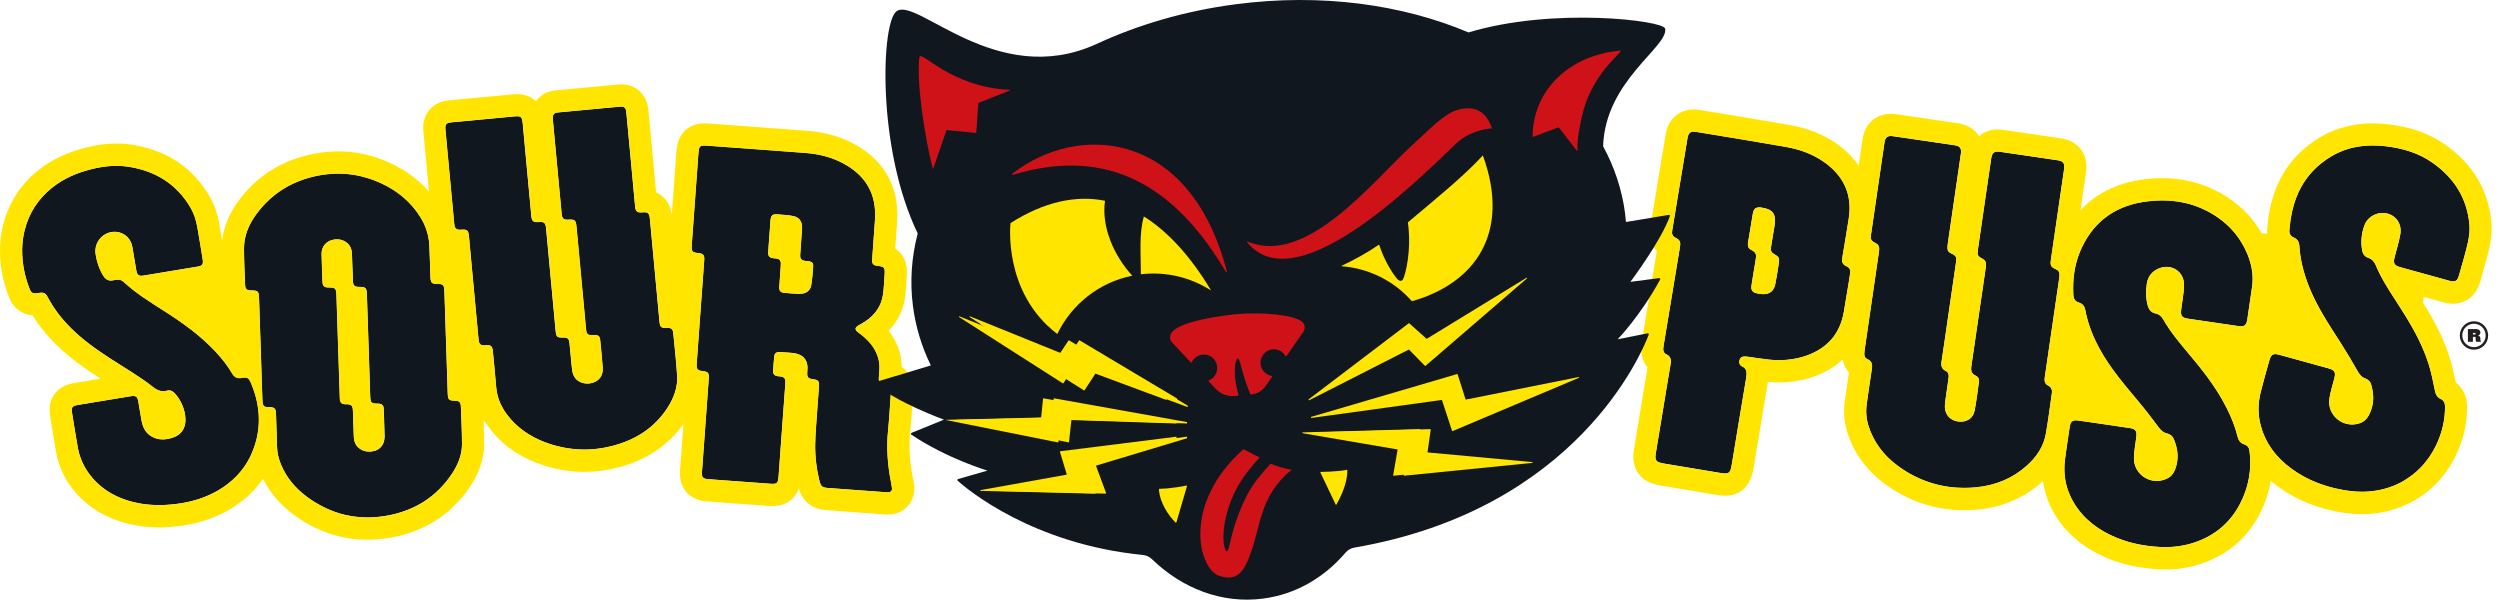
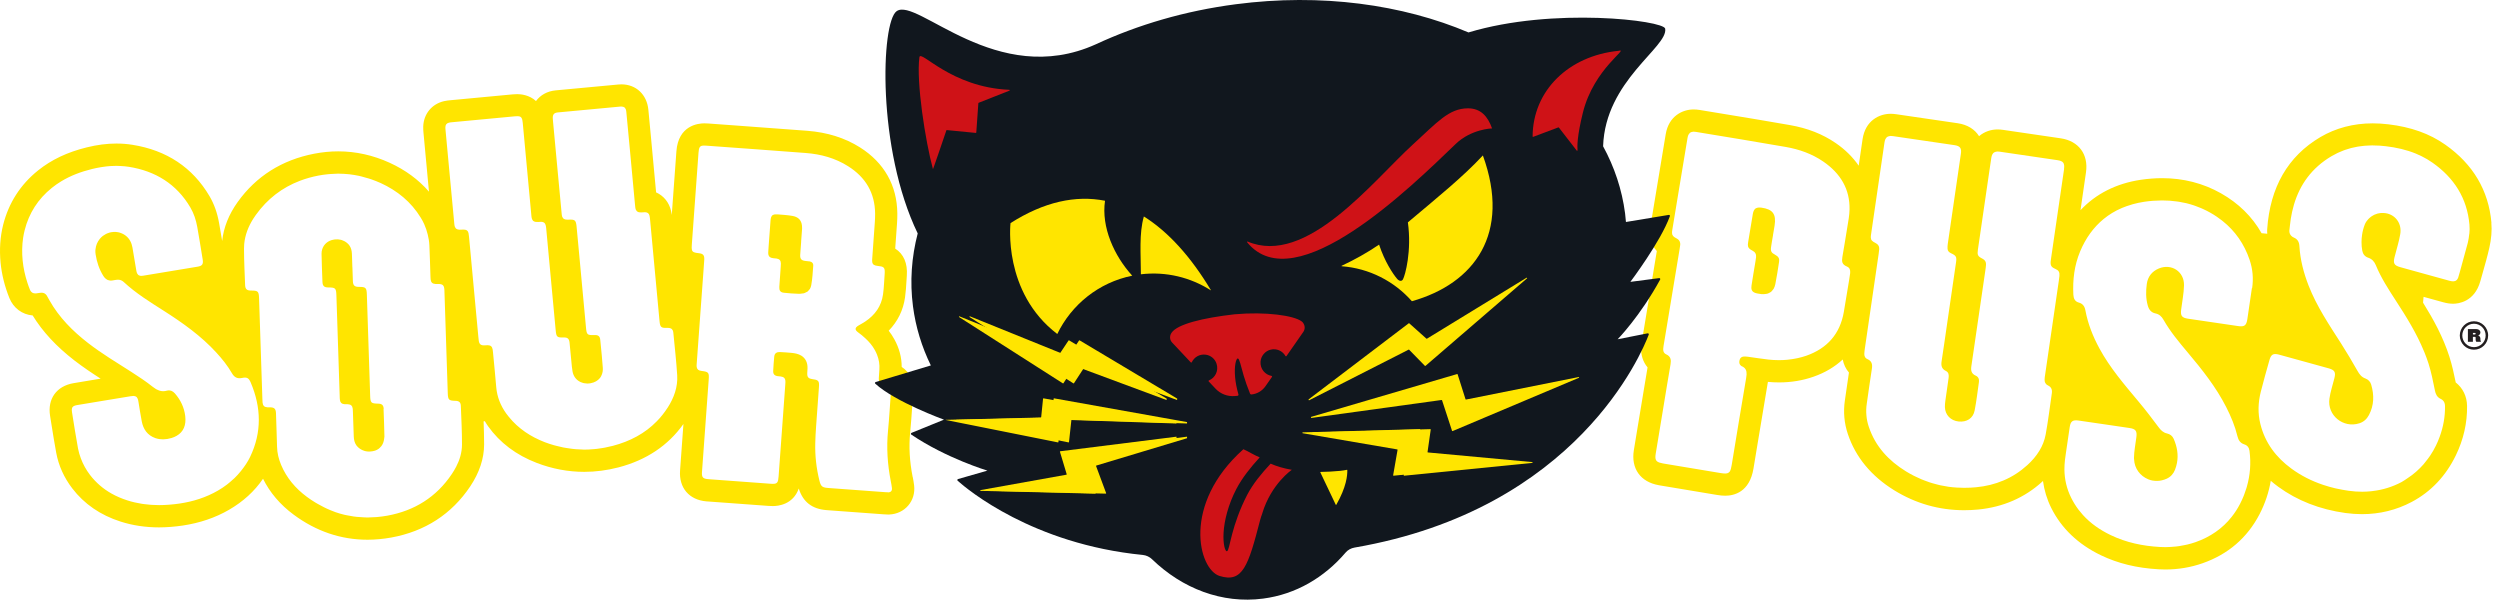
<svg xmlns="http://www.w3.org/2000/svg" width="296" height="71" viewBox="0 0 296 71" fill="none">
-   <path d="M53.906 47.443C53.13 47.424 53.035 47.33 53.007 46.551C53.007 46.462 53.002 46.372 52.998 46.282C52.871 42.443 52.749 38.604 52.622 34.764C52.617 34.618 52.612 34.472 52.608 34.325C52.579 33.764 52.41 33.604 51.86 33.609C51.756 33.609 51.648 33.613 51.545 33.609C51.187 33.585 51.018 33.429 50.976 33.066C50.962 32.944 50.962 32.821 50.957 32.703C50.914 31.477 50.886 30.25 50.83 29.029C50.778 27.854 50.421 26.765 49.809 25.765C48.662 23.892 47.03 22.562 45.059 21.661C42.708 20.586 40.244 20.284 37.704 20.774C34.633 21.369 32.117 22.883 30.278 25.444C29.427 26.628 28.886 27.948 28.886 29.425C28.886 30.863 28.966 32.297 29.018 33.736C29.037 34.217 29.23 34.382 29.709 34.382C30.551 34.382 30.64 34.472 30.669 35.307C30.8 39.259 30.927 43.212 31.059 47.164C31.064 47.325 31.069 47.49 31.083 47.65C31.12 48.023 31.294 48.188 31.666 48.207C31.755 48.212 31.844 48.207 31.934 48.207C32.47 48.207 32.649 48.367 32.672 48.91C32.7 49.622 32.719 50.339 32.743 51.051C32.761 51.66 32.79 52.268 32.799 52.877C32.813 53.627 32.992 54.339 33.279 55.027C33.932 56.579 34.995 57.82 36.326 58.81C39.176 60.923 42.374 61.683 45.859 61.046C49.071 60.461 51.667 58.853 53.501 56.108C54.206 55.056 54.696 53.891 54.7 52.603C54.7 51.084 54.62 49.565 54.564 48.051C54.55 47.613 54.352 47.447 53.915 47.438L53.906 47.443ZM44.41 53.362C43.554 53.636 42.699 53.4 42.219 52.754C41.979 52.433 41.908 52.06 41.894 51.674C41.857 50.716 41.829 49.759 41.796 48.801C41.796 48.674 41.791 48.542 41.777 48.414C41.734 48.047 41.56 47.886 41.189 47.867C41.053 47.863 40.911 47.867 40.775 47.858C40.465 47.83 40.305 47.683 40.258 47.372C40.234 47.221 40.234 47.066 40.23 46.91C40.098 42.934 39.971 38.957 39.839 34.981C39.811 34.118 39.731 34.042 38.875 34.038C38.395 34.038 38.207 33.863 38.189 33.387C38.146 32.274 38.104 31.165 38.08 30.052C38.066 29.18 38.673 28.496 39.552 28.368C40.169 28.279 40.723 28.406 41.189 28.854C41.523 29.175 41.645 29.576 41.669 30.019C41.697 30.561 41.706 31.109 41.725 31.651C41.725 31.651 41.725 31.651 41.73 31.651C41.749 32.203 41.758 32.755 41.786 33.307C41.81 33.802 41.993 33.972 42.487 33.972C43.319 33.972 43.413 34.061 43.442 34.906C43.573 38.891 43.705 42.872 43.832 46.858C43.86 47.712 43.935 47.782 44.777 47.797C45.224 47.806 45.417 47.976 45.436 48.429C45.478 49.514 45.52 50.603 45.539 51.693C45.553 52.509 45.111 53.145 44.415 53.372L44.41 53.362ZM80.176 44.424C80.26 45.82 79.79 47.103 79.042 48.264C77.5 50.655 75.266 52.075 72.557 52.782C69.825 53.494 67.125 53.353 64.492 52.348C62.657 51.645 61.077 50.561 59.916 48.938C59.253 48.009 58.843 46.985 58.745 45.834C58.632 44.467 58.495 43.103 58.364 41.736C58.354 41.613 58.345 41.49 58.322 41.372C58.256 41.014 58.082 40.868 57.719 40.868C57.593 40.868 57.461 40.886 57.329 40.886C56.92 40.901 56.732 40.74 56.675 40.33C56.652 40.17 56.638 40.009 56.624 39.844C56.257 35.906 55.89 31.967 55.523 28.033C55.448 27.25 55.331 27.147 54.55 27.203C54.018 27.241 53.83 27.085 53.779 26.538C53.543 24.034 53.308 21.524 53.073 19.02C52.965 17.84 52.852 16.657 52.744 15.477C52.73 15.341 52.716 15.204 52.72 15.062C52.73 14.76 52.866 14.595 53.158 14.529C53.285 14.501 53.412 14.487 53.543 14.477C56.003 14.246 58.463 14.015 60.922 13.784C61.67 13.713 61.811 13.831 61.882 14.576C62.051 16.397 62.22 18.213 62.389 20.034C62.554 21.788 62.719 23.543 62.879 25.298C62.888 25.401 62.897 25.51 62.907 25.614C62.968 26.184 63.147 26.335 63.711 26.298C63.824 26.288 63.937 26.279 64.049 26.279C64.374 26.288 64.543 26.43 64.609 26.746C64.642 26.911 64.656 27.085 64.67 27.255C65.037 31.194 65.404 35.132 65.771 39.071C65.851 39.924 65.917 39.986 66.758 39.967C67.182 39.957 67.37 40.122 67.417 40.571C67.511 41.514 67.596 42.462 67.689 43.41C67.708 43.603 67.737 43.797 67.769 43.99C67.962 45.07 68.936 45.561 69.919 45.382C70.855 45.207 71.419 44.523 71.353 43.566C71.278 42.457 71.16 41.349 71.047 40.24C71.005 39.806 70.798 39.655 70.356 39.674C69.514 39.707 69.434 39.641 69.359 38.792C68.987 34.821 68.621 30.854 68.249 26.883C68.169 26.048 68.075 25.963 67.238 26.015C66.749 26.043 66.552 25.887 66.504 25.387C66.344 23.736 66.194 22.09 66.039 20.439C65.851 18.444 65.667 16.444 65.479 14.449C65.465 14.312 65.451 14.175 65.446 14.039C65.418 13.572 65.573 13.364 66.034 13.317C68.503 13.081 70.967 12.85 73.436 12.624C73.902 12.581 74.1 12.761 74.147 13.246C74.297 14.789 74.438 16.336 74.584 17.878C74.781 19.987 74.979 22.1 75.172 24.208C75.181 24.331 75.191 24.449 75.209 24.571C75.27 25.019 75.463 25.175 75.915 25.151C76.07 25.142 76.221 25.123 76.376 25.133C76.667 25.147 76.827 25.279 76.888 25.562C76.926 25.736 76.94 25.916 76.959 26.095C77.321 29.967 77.683 33.84 78.04 37.712C78.05 37.811 78.059 37.906 78.069 38.005C78.139 38.759 78.247 38.854 79.009 38.821C79.461 38.802 79.663 38.957 79.705 39.41C79.865 41.085 80.058 42.754 80.162 44.434L80.176 44.424ZM105.152 50.957C105.298 49.471 105.378 47.976 105.486 46.485C105.547 45.636 105.486 45.556 104.645 45.452C104.202 45.396 104.038 45.207 104.057 44.749C104.071 44.415 104.099 44.084 104.123 43.754C104.184 42.929 103.986 42.16 103.591 41.438C103.111 40.566 102.401 39.905 101.602 39.335C101.188 39.038 101.207 38.783 101.644 38.528C101.917 38.368 102.199 38.221 102.458 38.047C103.605 37.278 104.358 36.236 104.55 34.849C104.659 34.057 104.687 33.245 104.743 32.444C104.8 31.67 104.696 31.552 103.934 31.477C103.389 31.425 103.229 31.241 103.267 30.679C103.37 29.212 103.483 27.746 103.582 26.283C103.605 25.953 103.615 25.618 103.615 25.288C103.591 22.821 102.481 20.972 100.421 19.675C98.883 18.704 97.181 18.246 95.389 18.105C91.491 17.803 87.587 17.529 83.684 17.241C82.875 17.18 82.753 17.289 82.692 18.105C82.428 21.727 82.165 25.345 81.901 28.967C81.84 29.788 81.925 29.887 82.748 29.977C83.242 30.029 83.402 30.217 83.383 30.708C83.378 30.821 83.369 30.934 83.359 31.047C83.218 33.01 83.073 34.967 82.931 36.929C82.781 39.005 82.626 41.075 82.48 43.151C82.442 43.669 82.598 43.863 83.063 43.924C83.896 44.028 83.966 44.113 83.905 44.962C83.642 48.608 83.374 52.249 83.11 55.895C83.063 56.513 83.214 56.683 83.83 56.735C83.886 56.735 83.943 56.744 83.999 56.749C86.388 56.923 88.782 57.103 91.171 57.277C91.999 57.339 92.121 57.235 92.182 56.409C92.445 52.787 92.709 49.169 92.972 45.547C92.981 45.443 92.986 45.334 92.991 45.231C92.996 44.816 92.84 44.632 92.436 44.575C92.314 44.556 92.191 44.556 92.074 44.537C91.693 44.481 91.524 44.297 91.542 43.91C91.566 43.349 91.608 42.792 91.665 42.236C91.702 41.83 91.909 41.665 92.323 41.684C92.793 41.707 93.259 41.745 93.729 41.783C93.913 41.797 94.101 41.83 94.279 41.872C95.154 42.075 95.629 42.698 95.601 43.599C95.596 43.801 95.573 44.004 95.568 44.207C95.554 44.646 95.719 44.83 96.151 44.886C96.922 44.985 97.007 45.089 96.951 45.867C96.838 47.405 96.72 48.943 96.617 50.485C96.57 51.15 96.532 51.815 96.518 52.48C96.485 53.975 96.654 55.447 97.007 56.895C97.181 57.603 97.332 57.73 98.051 57.782C100.299 57.947 102.542 58.112 104.79 58.277C104.913 58.287 105.035 58.296 105.152 58.291C105.486 58.277 105.646 58.103 105.609 57.773C105.576 57.499 105.524 57.225 105.472 56.956C105.087 54.975 104.95 52.985 105.148 50.971L105.152 50.957ZM96.043 33.774C95.916 34.467 95.403 34.802 94.613 34.788C94.007 34.778 93.4 34.722 92.798 34.66C92.398 34.618 92.238 34.406 92.267 33.962C92.314 33.175 92.379 32.392 92.431 31.604C92.441 31.467 92.455 31.33 92.45 31.189C92.441 30.84 92.29 30.665 91.951 30.609C91.815 30.585 91.679 30.58 91.542 30.566C91.105 30.514 90.94 30.326 90.954 29.892C90.964 29.623 90.987 29.359 91.006 29.09C91.077 28.095 91.147 27.099 91.227 26.104C91.274 25.491 91.453 25.335 92.064 25.383C92.652 25.43 93.245 25.458 93.828 25.562C94.623 25.703 94.98 26.203 94.961 27.015C94.961 27.038 94.961 27.062 94.961 27.085C94.924 27.595 94.886 28.104 94.849 28.613C94.849 28.613 94.849 28.613 94.853 28.613C94.816 29.132 94.773 29.651 94.74 30.17C94.712 30.651 94.881 30.84 95.356 30.892C95.512 30.911 95.662 30.915 95.813 30.944C96.123 31.005 96.297 31.165 96.273 31.477C96.222 32.245 96.179 33.019 96.038 33.774H96.043ZM29.7 45.282C30.946 48.221 31.021 51.169 29.625 54.075C28.788 55.81 27.466 57.117 25.801 58.079C24.386 58.9 22.853 59.381 21.244 59.617C19.161 59.928 17.092 59.89 15.065 59.244C13.292 58.678 11.782 57.716 10.635 56.221C9.929 55.296 9.44 54.263 9.228 53.122C8.965 51.693 8.744 50.254 8.514 48.82C8.42 48.245 8.561 48.056 9.144 47.957C10.207 47.778 11.27 47.603 12.332 47.429C13.372 47.254 14.411 47.08 15.45 46.914C16.095 46.811 16.273 46.933 16.381 47.575C16.513 48.344 16.626 49.117 16.772 49.881C16.951 50.829 17.44 51.546 18.385 51.881C19.024 52.108 19.669 52.051 20.299 51.867C21.536 51.513 22.095 50.608 21.926 49.254C21.799 48.235 21.371 47.344 20.694 46.575C20.454 46.301 20.148 46.15 19.782 46.254C19.123 46.443 18.62 46.226 18.093 45.806C17.289 45.165 16.428 44.599 15.563 44.042C13.828 42.934 12.06 41.877 10.428 40.613C8.603 39.203 6.999 37.59 5.856 35.561C5.758 35.387 5.654 35.208 5.56 35.033C5.391 34.726 5.128 34.613 4.784 34.66C4.615 34.684 4.45 34.717 4.281 34.731C3.919 34.769 3.679 34.642 3.543 34.307C3.096 33.194 2.795 32.047 2.677 30.849C2.56 29.642 2.616 28.448 2.913 27.269C3.425 25.232 4.502 23.557 6.139 22.241C7.545 21.109 9.158 20.435 10.898 20.01C12.337 19.656 13.795 19.515 15.258 19.746C18.404 20.246 20.901 21.765 22.547 24.557C22.97 25.269 23.215 26.057 23.36 26.864C23.591 28.151 23.793 29.444 24.005 30.731C24.089 31.269 23.948 31.477 23.417 31.561C21.268 31.92 19.119 32.278 16.965 32.632C16.438 32.717 16.236 32.571 16.142 32.033C15.986 31.123 15.845 30.208 15.681 29.293C15.582 28.731 15.337 28.241 14.877 27.887C13.941 27.166 12.572 27.345 11.824 28.269C11.387 28.812 11.222 29.415 11.326 30.109C11.467 31.019 11.749 31.873 12.238 32.656C12.516 33.104 12.878 33.302 13.4 33.179C13.531 33.146 13.673 33.137 13.809 33.113C14.124 33.071 14.402 33.151 14.637 33.368C16.076 34.708 17.741 35.736 19.387 36.783C21.639 38.221 23.812 39.759 25.627 41.75C26.314 42.5 26.949 43.292 27.457 44.174C27.739 44.665 28.092 44.853 28.656 44.735C29.234 44.613 29.455 44.74 29.686 45.287L29.7 45.282ZM244.39 20.034C243.886 23.5 243.383 26.963 242.875 30.43C242.852 30.604 242.824 30.774 242.805 30.948C242.758 31.434 242.885 31.642 243.336 31.83C243.75 32.01 243.882 32.217 243.844 32.67C243.83 32.863 243.797 33.057 243.769 33.25C243.228 36.957 242.687 40.669 242.146 44.377C242.118 44.561 242.09 44.745 242.085 44.929C242.071 45.24 242.184 45.495 242.48 45.636C242.889 45.83 243.002 46.155 242.941 46.575C242.701 48.202 242.508 49.834 242.212 51.447C241.944 52.91 241.126 54.093 240.04 55.084C238.318 56.65 236.268 57.485 233.968 57.706C230.996 57.994 228.217 57.386 225.668 55.82C223.617 54.56 222.046 52.877 221.266 50.546C220.969 49.655 220.89 48.74 221.021 47.811C221.219 46.429 221.412 45.047 221.628 43.665C221.708 43.151 221.618 42.754 221.096 42.533C220.824 42.415 220.715 42.169 220.73 41.877C220.739 41.66 220.772 41.448 220.8 41.236C221.341 37.519 221.887 33.797 222.427 30.08C222.456 29.896 222.484 29.712 222.493 29.529C222.517 29.189 222.376 28.939 222.061 28.783C221.538 28.529 221.44 28.354 221.524 27.788C222.051 24.151 222.583 20.515 223.119 16.878C223.213 16.223 223.476 16.034 224.134 16.128C226.556 16.477 228.978 16.836 231.4 17.194C232.073 17.293 232.256 17.553 232.162 18.232C231.904 20.029 231.64 21.831 231.377 23.628C231.118 25.387 230.864 27.142 230.61 28.901C230.582 29.095 230.573 29.288 230.587 29.481C230.606 29.745 230.784 29.896 231.01 30C231.598 30.269 231.687 30.425 231.588 31.08C231.236 33.528 230.878 35.976 230.521 38.424C230.309 39.877 230.107 41.33 229.881 42.783C229.801 43.292 229.881 43.688 230.394 43.934C230.733 44.099 230.756 44.434 230.709 44.764C230.582 45.669 230.446 46.57 230.323 47.476C230.291 47.721 230.267 47.966 230.272 48.212C230.3 49.136 230.954 49.815 231.894 49.914C232.858 50.013 233.615 49.542 233.794 48.608C234.01 47.49 234.142 46.358 234.302 45.226C234.344 44.905 234.236 44.622 233.921 44.485C233.408 44.264 233.329 43.877 233.404 43.372C233.959 39.603 234.509 35.835 235.054 32.066C235.087 31.83 235.125 31.599 235.139 31.363C235.163 31.038 235.031 30.793 234.725 30.642C234.161 30.359 234.086 30.208 234.18 29.562C234.603 26.647 235.026 23.727 235.454 20.812C235.558 20.109 235.652 19.411 235.765 18.708C235.868 18.072 236.122 17.878 236.762 17.968C239.043 18.298 241.323 18.633 243.604 18.973C244.3 19.076 244.484 19.326 244.385 20.024L244.39 20.034ZM266.328 30.769C266.695 31.854 266.794 32.972 266.625 34.113C266.441 35.344 266.267 36.571 266.084 37.802C265.971 38.538 265.736 38.717 265.002 38.608C263.013 38.321 261.028 38.028 259.044 37.731C258.329 37.623 258.155 37.382 258.249 36.66C258.367 35.703 258.564 34.75 258.588 33.788C258.625 32.16 257.106 31.165 255.606 31.788C254.802 32.123 254.299 32.75 254.181 33.618C254.063 34.476 254.059 35.34 254.299 36.184C254.435 36.665 254.703 37.009 255.216 37.113C255.648 37.198 255.94 37.476 256.151 37.849C256.951 39.259 257.986 40.495 259.02 41.726C260.727 43.754 262.373 45.82 263.582 48.197C264.146 49.306 264.626 50.452 264.918 51.664C265.03 52.131 265.256 52.466 265.731 52.617C266.103 52.735 266.295 53.009 266.343 53.391C266.625 55.598 266.239 57.683 265.219 59.654C264.066 61.871 262.284 63.371 259.942 64.192C258.583 64.668 257.172 64.848 255.733 64.767C253.701 64.654 251.735 64.249 249.887 63.357C247.865 62.381 246.238 60.985 245.217 58.938C244.507 57.513 244.291 56.008 244.484 54.443C244.639 53.15 244.846 51.862 245.043 50.57C245.147 49.872 245.396 49.688 246.087 49.787C247.103 49.928 248.114 50.084 249.13 50.23C250.132 50.377 251.138 50.518 252.14 50.674C252.855 50.782 253.029 51.023 252.939 51.74C252.836 52.565 252.667 53.386 252.653 54.216C252.615 56.216 254.703 57.527 256.528 56.683C256.998 56.466 257.322 56.103 257.511 55.626C258.009 54.381 257.877 53.15 257.351 51.947C257.2 51.608 256.923 51.4 256.561 51.32C256.109 51.221 255.827 50.933 255.559 50.57C254.806 49.561 254.04 48.556 253.231 47.589C251.543 45.566 249.812 43.57 248.552 41.236C247.785 39.821 247.197 38.335 246.901 36.745C246.816 36.278 246.595 35.953 246.12 35.825C245.65 35.698 245.499 35.33 245.476 34.887C245.387 33.132 245.594 31.415 246.271 29.788C247.682 26.392 250.249 24.43 253.856 23.892C256.584 23.482 259.241 23.802 261.687 25.18C263.935 26.448 265.515 28.307 266.343 30.769H266.328ZM292.194 28.741C291.903 30.033 291.512 31.302 291.155 32.576C290.957 33.288 290.694 33.439 289.979 33.241C288.051 32.712 286.127 32.179 284.204 31.642C283.47 31.439 283.339 31.184 283.527 30.444C283.757 29.538 284.044 28.646 284.199 27.727C284.397 26.566 283.743 25.581 282.699 25.298C281.627 25.01 280.418 25.557 279.995 26.585C279.586 27.581 279.487 28.632 279.689 29.698C279.764 30.095 279.995 30.392 280.395 30.524C280.837 30.67 281.114 30.977 281.288 31.396C281.904 32.896 282.784 34.25 283.658 35.599C285.187 37.953 286.668 40.335 287.524 43.028C287.853 44.061 288.065 45.132 288.281 46.198C288.375 46.664 288.531 47.032 288.977 47.24C289.33 47.405 289.481 47.697 289.49 48.084C289.513 49.73 289.137 51.282 288.422 52.754C287.515 54.626 286.179 56.112 284.336 57.089C282.37 58.131 280.258 58.423 278.071 58.121C275.612 57.782 273.317 56.971 271.295 55.49C269.475 54.155 268.181 52.447 267.626 50.226C267.307 48.952 267.354 47.674 267.669 46.414C267.984 45.151 268.346 43.896 268.699 42.641C268.887 41.967 269.155 41.816 269.837 42C270.824 42.269 271.812 42.542 272.8 42.816C273.778 43.084 274.756 43.353 275.734 43.627C276.425 43.825 276.567 44.084 276.388 44.787C276.186 45.594 275.918 46.391 275.8 47.207C275.513 49.188 277.437 50.745 279.346 50.127C279.863 49.962 280.23 49.617 280.479 49.145C281.091 47.99 281.105 46.787 280.747 45.556C280.644 45.202 280.404 44.948 280.056 44.82C279.6 44.66 279.346 44.32 279.115 43.91C278.499 42.82 277.86 41.745 277.187 40.688C275.772 38.476 274.3 36.297 273.336 33.83C272.748 32.321 272.339 30.764 272.245 29.142C272.216 28.665 272.033 28.321 271.577 28.132C271.219 27.982 271.031 27.703 271.055 27.307C271.309 23.562 272.734 20.458 276.059 18.491C278.034 17.322 280.216 17.048 282.473 17.317C284.463 17.553 286.353 18.1 288.009 19.265C290.553 21.052 292.105 23.463 292.378 26.599C292.439 27.302 292.349 28.043 292.194 28.736V28.741ZM218.693 31.552C218.101 31.311 218.054 30.958 218.148 30.411C218.402 28.892 218.67 27.373 218.9 25.849C219.338 22.953 218.247 20.736 215.872 19.105C214.536 18.189 213.036 17.666 211.46 17.388C207.919 16.76 204.368 16.19 200.822 15.605C200.183 15.501 199.915 15.685 199.807 16.317C199.2 19.953 198.598 23.59 198.001 27.227C197.911 27.779 198.01 27.963 198.504 28.213C198.833 28.378 198.97 28.632 198.937 28.986C198.922 29.161 198.89 29.331 198.861 29.505C198.25 33.212 197.634 36.92 197.018 40.627C196.985 40.839 196.947 41.052 196.933 41.269C196.91 41.556 197.004 41.816 197.277 41.938C197.808 42.179 197.888 42.58 197.799 43.108C197.493 44.867 197.211 46.632 196.919 48.396C196.628 50.169 196.327 51.943 196.04 53.716C195.913 54.485 196.082 54.711 196.858 54.853C196.91 54.862 196.957 54.872 197.008 54.881C199.242 55.254 201.476 55.626 203.71 55.999C204.698 56.164 204.872 56.037 205.036 55.041C205.605 51.617 206.165 48.193 206.743 44.768C206.847 44.151 206.875 43.613 206.179 43.339C206.17 43.339 206.16 43.325 206.155 43.32C205.916 43.136 205.897 42.896 205.967 42.627C206.033 42.377 206.203 42.24 206.447 42.217C206.616 42.203 206.795 42.217 206.964 42.24C207.778 42.349 208.582 42.49 209.396 42.575C210.91 42.74 212.41 42.622 213.854 42.118C216.337 41.25 217.866 39.542 218.312 36.915C218.524 35.67 218.726 34.425 218.933 33.179C218.98 32.887 219.032 32.59 219.065 32.297C219.102 31.977 219.008 31.689 218.689 31.557L218.693 31.552ZM210.628 31.019C210.496 31.892 210.365 32.764 210.191 33.632C210.012 34.524 209.447 34.91 208.545 34.811C208.371 34.792 208.201 34.764 208.027 34.726C207.491 34.613 207.294 34.349 207.374 33.802C207.515 32.859 207.679 31.92 207.834 30.977C207.863 30.793 207.896 30.613 207.914 30.43C207.947 30.076 207.811 29.821 207.482 29.656C206.988 29.406 206.889 29.217 206.974 28.67C207.152 27.543 207.336 26.42 207.533 25.298C207.642 24.666 207.91 24.482 208.545 24.571C209.899 24.765 210.322 25.34 210.106 26.703C210.045 27.081 209.984 27.453 209.918 27.826C209.918 27.826 209.918 27.826 209.922 27.826C209.843 28.302 209.753 28.779 209.687 29.255C209.621 29.727 209.734 29.93 210.158 30.146C210.567 30.359 210.689 30.561 210.623 31.014L210.628 31.019Z" fill="#11171E" />
  <path d="M210.571 30.5C210.496 30.368 210.364 30.264 210.162 30.155C209.95 30.047 209.814 29.943 209.743 29.806C209.706 29.74 209.687 29.66 209.677 29.575C209.668 29.49 209.677 29.387 209.692 29.269C209.757 28.792 209.847 28.316 209.927 27.84C209.927 27.84 209.927 27.84 209.922 27.84C209.983 27.467 210.049 27.09 210.11 26.717C210.326 25.354 209.903 24.774 208.549 24.585C208.417 24.566 208.309 24.566 208.205 24.576C208.163 24.576 208.121 24.585 208.083 24.594C208.017 24.609 207.961 24.627 207.909 24.656C207.876 24.675 207.848 24.689 207.82 24.712C207.773 24.75 207.73 24.807 207.698 24.868C207.679 24.896 207.66 24.92 207.646 24.953C207.599 25.052 207.566 25.17 207.538 25.316C207.345 26.439 207.157 27.561 206.978 28.689C206.912 29.099 206.95 29.306 207.185 29.49C207.26 29.552 207.364 29.608 207.486 29.674C207.815 29.839 207.952 30.094 207.919 30.448C207.9 30.632 207.872 30.816 207.839 30.995C207.683 31.938 207.519 32.877 207.378 33.82C207.317 34.231 207.411 34.481 207.693 34.627C207.787 34.674 207.9 34.712 208.031 34.74C208.201 34.778 208.375 34.806 208.549 34.825C208.718 34.844 208.859 34.825 209.005 34.811C209.08 34.801 209.16 34.797 209.231 34.778C209.334 34.754 209.424 34.707 209.508 34.66C209.565 34.632 209.626 34.608 209.677 34.566C209.762 34.5 209.833 34.41 209.898 34.32C209.931 34.273 209.974 34.24 210.002 34.188C210.087 34.033 210.157 33.853 210.199 33.641C210.373 32.778 210.505 31.901 210.637 31.028C210.67 30.802 210.656 30.637 210.58 30.505L210.571 30.5Z" fill="#FFE500" />
  <path d="M108.058 56.475C107.692 54.598 107.598 52.89 107.762 51.221C107.87 50.141 107.941 49.056 108.011 48.009C108.04 47.565 108.073 47.122 108.101 46.678C108.209 45.174 107.748 44.08 106.761 43.443C106.761 42.316 106.469 41.217 105.89 40.169C105.698 39.816 105.477 39.481 105.223 39.155C106.286 38.066 106.944 36.726 107.156 35.212C107.25 34.542 107.287 33.906 107.325 33.288C107.339 33.071 107.353 32.854 107.367 32.641C107.475 31.17 106.986 30.066 105.994 29.434C106.008 29.212 106.027 28.986 106.041 28.764C106.097 28 106.154 27.236 106.206 26.472C106.234 26.066 106.248 25.661 106.243 25.269C106.215 21.963 104.687 19.26 101.827 17.453C100.05 16.331 97.957 15.671 95.601 15.487C92.755 15.265 89.906 15.062 87.056 14.854L83.881 14.623C83.693 14.609 83.528 14.604 83.383 14.604C82.668 14.604 80.312 14.845 80.086 17.916L79.536 25.453C79.517 25.312 79.493 25.151 79.456 24.986C79.225 23.963 78.572 23.17 77.683 22.779L77.537 21.222L77.203 17.633L77.104 16.562C76.992 15.373 76.883 14.18 76.766 12.991C76.592 11.194 75.308 9.987 73.573 9.987C73.46 9.987 73.337 9.992 73.21 10.006C70.737 10.232 68.263 10.463 65.794 10.699C64.792 10.793 63.979 11.26 63.461 11.963C62.671 11.232 61.66 11.147 61.237 11.147C61.077 11.147 60.894 11.157 60.687 11.175C58.227 11.407 55.767 11.638 53.303 11.869C53.11 11.888 52.861 11.911 52.57 11.977C51.126 12.312 50.162 13.491 50.11 14.977C50.101 15.27 50.124 15.524 50.138 15.689L50.453 19.081L50.472 19.265L50.641 21.099C50.693 21.633 50.74 22.161 50.792 22.694C49.555 21.269 47.998 20.123 46.141 19.274C44.18 18.378 42.129 17.92 40.046 17.92C39.105 17.92 38.151 18.015 37.201 18.199C33.382 18.939 30.334 20.859 28.143 23.915C27.09 25.387 26.474 26.934 26.304 28.533C26.187 27.826 26.069 27.109 25.937 26.392C25.721 25.18 25.345 24.142 24.799 23.213C22.805 19.831 19.734 17.788 15.666 17.142C15.055 17.043 14.42 16.996 13.785 16.996C12.656 16.996 11.509 17.142 10.272 17.449C7.972 18.015 6.087 18.911 4.502 20.184C2.414 21.864 1.026 24.029 0.373 26.623C0.02 28.028 -0.083 29.538 0.067 31.099C0.203 32.495 0.556 33.906 1.111 35.288C1.591 36.476 2.63 37.245 3.867 37.349C5.047 39.273 6.675 41.028 8.828 42.693C9.84 43.471 10.884 44.174 11.918 44.834H11.909L10.935 44.995C10.192 45.117 9.449 45.24 8.711 45.367C6.693 45.707 5.602 47.23 5.931 49.244L6.096 50.277C6.27 51.367 6.449 52.489 6.656 53.607C6.938 55.126 7.577 56.546 8.56 57.829C9.971 59.673 11.895 60.994 14.27 61.753C15.695 62.211 17.228 62.442 18.822 62.442C19.72 62.442 20.666 62.366 21.634 62.225C23.657 61.923 25.5 61.296 27.113 60.362C28.792 59.39 30.142 58.154 31.143 56.683C31.957 58.324 33.17 59.753 34.765 60.932C37.422 62.904 40.361 63.904 43.512 63.904C44.434 63.904 45.379 63.814 46.324 63.645C50.326 62.913 53.472 60.876 55.678 57.584C56.76 55.961 57.315 54.296 57.319 52.626C57.319 51.706 57.291 50.791 57.258 49.891L57.404 49.867C57.526 50.07 57.649 50.277 57.794 50.475C59.182 52.419 61.124 53.881 63.565 54.815C65.39 55.513 67.28 55.867 69.175 55.867C70.516 55.867 71.879 55.688 73.229 55.338C76.521 54.48 79.103 52.754 80.918 50.202C80.787 52.037 80.65 53.871 80.519 55.711C80.373 57.753 81.591 59.187 83.627 59.362L83.834 59.376L85.983 59.532L91.006 59.9C91.199 59.914 91.368 59.918 91.519 59.918C92.125 59.918 93.903 59.749 94.575 57.838C95.069 59.433 96.151 60.272 97.882 60.4C100.129 60.565 102.377 60.73 104.621 60.895C104.809 60.909 104.959 60.918 105.11 60.918C105.166 60.918 105.227 60.918 105.284 60.918C106.182 60.881 106.982 60.503 107.536 59.852C108.087 59.206 108.336 58.362 108.232 57.47C108.19 57.102 108.124 56.772 108.068 56.48L108.058 56.475ZM29.624 54.079C29.328 54.692 28.952 55.239 28.543 55.749C28.519 55.777 28.5 55.801 28.477 55.829C28.256 56.098 28.021 56.362 27.771 56.602C27.687 56.687 27.588 56.763 27.499 56.843C27.292 57.027 27.09 57.211 26.869 57.376C26.535 57.631 26.182 57.867 25.806 58.084C24.39 58.904 22.857 59.385 21.249 59.621C20.887 59.673 20.529 59.716 20.172 59.744C20.092 59.749 20.007 59.758 19.927 59.763C19.57 59.791 19.212 59.805 18.86 59.805C18.85 59.805 18.836 59.805 18.827 59.805C18.77 59.805 18.718 59.8 18.662 59.8C18.436 59.8 18.215 59.791 17.994 59.777C17.895 59.772 17.797 59.763 17.693 59.753C17.5 59.739 17.308 59.716 17.115 59.692C17.011 59.678 16.908 59.664 16.8 59.65C16.602 59.617 16.405 59.579 16.207 59.536C16.113 59.517 16.024 59.499 15.93 59.48C15.643 59.414 15.356 59.338 15.074 59.244C14.411 59.032 13.78 58.763 13.197 58.433C12.219 57.881 11.363 57.154 10.648 56.221C10.188 55.617 9.83 54.961 9.571 54.268C9.435 53.9 9.318 53.518 9.242 53.122C8.979 51.692 8.758 50.254 8.527 48.82C8.457 48.391 8.518 48.174 8.8 48.051C8.894 48.009 9.012 47.98 9.158 47.957C10.22 47.778 11.283 47.603 12.346 47.428C13.386 47.254 14.425 47.079 15.464 46.914C15.596 46.895 15.704 46.881 15.803 46.881C15.817 46.881 15.822 46.881 15.831 46.881C15.864 46.881 15.887 46.891 15.916 46.895C15.981 46.905 16.038 46.924 16.09 46.947C16.113 46.962 16.137 46.976 16.155 46.995C16.198 47.032 16.231 47.079 16.259 47.136C16.273 47.16 16.287 47.183 16.301 47.212C16.339 47.306 16.367 47.419 16.391 47.565C16.456 47.947 16.518 48.334 16.579 48.721C16.64 49.108 16.706 49.49 16.781 49.872C16.96 50.82 17.449 51.537 18.394 51.872C18.549 51.923 18.7 51.961 18.855 51.985C18.907 51.994 18.958 51.994 19.01 51.999C19.109 52.008 19.212 52.018 19.311 52.018C19.424 52.018 19.537 52.004 19.65 51.989C19.701 51.985 19.758 51.98 19.81 51.975C19.974 51.947 20.139 51.909 20.303 51.862C20.534 51.796 20.736 51.702 20.919 51.598C21.714 51.145 22.067 50.348 21.93 49.249C21.804 48.24 21.385 47.362 20.722 46.598C20.722 46.598 20.708 46.579 20.698 46.57C20.642 46.509 20.585 46.457 20.524 46.41C20.506 46.395 20.487 46.381 20.468 46.372C20.421 46.344 20.379 46.315 20.327 46.292C20.303 46.282 20.28 46.273 20.256 46.263C20.205 46.245 20.153 46.235 20.096 46.23C20.073 46.23 20.054 46.221 20.031 46.221C19.955 46.221 19.875 46.226 19.791 46.249C19.791 46.249 19.786 46.249 19.781 46.249C19.617 46.296 19.466 46.32 19.316 46.32C19.316 46.32 19.316 46.32 19.311 46.32C19.179 46.32 19.052 46.296 18.93 46.263C18.892 46.254 18.855 46.24 18.817 46.226C18.728 46.193 18.639 46.155 18.549 46.108C18.516 46.089 18.479 46.07 18.446 46.051C18.328 45.98 18.211 45.9 18.093 45.806C17.289 45.164 16.428 44.598 15.563 44.042C13.828 42.933 12.059 41.877 10.427 40.613C8.603 39.202 6.999 37.589 5.856 35.561C5.757 35.387 5.654 35.207 5.56 35.033C5.522 34.962 5.475 34.901 5.424 34.854C5.409 34.839 5.391 34.825 5.372 34.811C5.334 34.783 5.297 34.755 5.259 34.731C5.235 34.721 5.212 34.712 5.188 34.703C5.151 34.688 5.108 34.674 5.061 34.67C5.033 34.67 5.01 34.66 4.981 34.66C4.916 34.66 4.855 34.656 4.784 34.665C4.615 34.688 4.45 34.721 4.281 34.736C4.238 34.736 4.201 34.74 4.163 34.74C4.135 34.74 4.116 34.736 4.093 34.731C4.06 34.731 4.032 34.726 4.003 34.721C3.961 34.712 3.923 34.698 3.886 34.679C3.862 34.67 3.839 34.66 3.815 34.646C3.778 34.622 3.745 34.589 3.712 34.556C3.698 34.542 3.679 34.528 3.665 34.509C3.622 34.453 3.58 34.387 3.547 34.306C3.434 34.028 3.331 33.75 3.241 33.467C2.964 32.618 2.771 31.745 2.682 30.849C2.592 29.943 2.607 29.047 2.738 28.156C2.785 27.859 2.842 27.566 2.917 27.269C3.43 25.231 4.506 23.557 6.143 22.241C6.496 21.958 6.858 21.703 7.234 21.477C8.363 20.788 9.595 20.331 10.898 20.01C11.217 19.93 11.533 19.868 11.852 19.812C11.932 19.798 12.012 19.784 12.092 19.774C12.417 19.722 12.736 19.684 13.061 19.661C13.07 19.661 13.075 19.661 13.085 19.661C13.315 19.647 13.55 19.637 13.78 19.637C13.861 19.637 13.945 19.647 14.025 19.647C14.11 19.647 14.194 19.651 14.274 19.656C14.599 19.67 14.923 19.699 15.252 19.75C16.823 20 18.234 20.505 19.457 21.298C20.68 22.09 21.714 23.165 22.537 24.562C22.749 24.92 22.913 25.293 23.05 25.68C23.181 26.066 23.28 26.462 23.355 26.868C23.586 28.156 23.788 29.448 24 30.736C24.042 31.005 24.028 31.189 23.939 31.321C23.849 31.453 23.68 31.523 23.417 31.571C21.267 31.929 19.118 32.288 16.964 32.641C16.964 32.641 16.964 32.641 16.96 32.641C16.87 32.656 16.79 32.665 16.72 32.665C16.701 32.665 16.692 32.66 16.673 32.66C16.64 32.66 16.607 32.651 16.579 32.646C16.527 32.637 16.48 32.618 16.438 32.594C16.414 32.58 16.391 32.566 16.367 32.547C16.329 32.514 16.297 32.467 16.268 32.42C16.254 32.396 16.24 32.377 16.226 32.349C16.193 32.264 16.16 32.165 16.141 32.042C15.986 31.132 15.845 30.217 15.681 29.302C15.582 28.741 15.337 28.25 14.876 27.896C14.768 27.811 14.655 27.745 14.533 27.684C14.495 27.665 14.453 27.651 14.415 27.632C14.331 27.595 14.251 27.566 14.166 27.538C14.119 27.524 14.072 27.514 14.025 27.505C13.945 27.486 13.861 27.472 13.776 27.467C13.729 27.467 13.682 27.458 13.635 27.458C13.574 27.458 13.508 27.458 13.447 27.462C13.353 27.462 13.254 27.477 13.16 27.495C13.103 27.505 13.042 27.519 12.986 27.533C12.892 27.557 12.802 27.59 12.713 27.628C12.661 27.651 12.605 27.67 12.553 27.698C12.459 27.745 12.37 27.802 12.285 27.863C12.243 27.892 12.2 27.915 12.158 27.948C12.036 28.047 11.918 28.156 11.819 28.278C11.518 28.651 11.358 29.052 11.312 29.486C11.312 29.528 11.293 29.571 11.293 29.613C11.283 29.774 11.293 29.943 11.321 30.118C11.462 31.028 11.744 31.882 12.233 32.665C12.299 32.769 12.365 32.854 12.44 32.929C12.464 32.953 12.487 32.972 12.511 32.99C12.562 33.038 12.619 33.08 12.68 33.113C12.708 33.127 12.741 33.146 12.774 33.156C12.835 33.179 12.901 33.198 12.972 33.207C13.005 33.207 13.037 33.222 13.07 33.222C13.174 33.222 13.282 33.222 13.4 33.193C13.531 33.16 13.672 33.151 13.809 33.127C13.809 33.127 13.809 33.127 13.818 33.127C13.87 33.123 13.922 33.118 13.973 33.118C13.983 33.118 13.987 33.118 13.992 33.118C14.1 33.118 14.204 33.141 14.303 33.174C14.321 33.179 14.34 33.188 14.359 33.198C14.458 33.24 14.552 33.297 14.641 33.382C16.08 34.721 17.745 35.75 19.391 36.797C21.644 38.236 23.816 39.773 25.632 41.764C26.318 42.514 26.953 43.306 27.461 44.188C27.743 44.679 28.096 44.867 28.66 44.749C29.239 44.627 29.46 44.754 29.69 45.301C30.936 48.24 31.012 51.188 29.615 54.093L29.624 54.079ZM53.985 55.305C53.839 55.584 53.679 55.853 53.501 56.117C52.584 57.489 51.474 58.579 50.195 59.395C48.916 60.216 47.462 60.763 45.859 61.055C45.44 61.131 45.026 61.182 44.617 61.22C44.481 61.234 44.349 61.23 44.217 61.239C43.982 61.253 43.747 61.272 43.512 61.272C43.47 61.272 43.432 61.272 43.39 61.267C43.286 61.267 43.183 61.258 43.079 61.253C42.802 61.244 42.524 61.225 42.247 61.197C42.125 61.182 42.007 61.168 41.889 61.154C41.612 61.117 41.334 61.065 41.062 61.008C40.968 60.989 40.878 60.975 40.784 60.951C40.427 60.867 40.069 60.763 39.717 60.64C39.646 60.617 39.58 60.588 39.514 60.56C39.232 60.456 38.95 60.338 38.673 60.211C38.565 60.159 38.452 60.107 38.343 60.05C38.099 59.928 37.854 59.796 37.614 59.659C37.516 59.602 37.412 59.546 37.314 59.484C36.98 59.282 36.655 59.065 36.331 58.824C34.995 57.834 33.932 56.593 33.283 55.041C32.996 54.357 32.818 53.64 32.803 52.895C32.789 52.287 32.766 51.678 32.747 51.07C32.724 50.358 32.705 49.641 32.677 48.928C32.653 48.386 32.474 48.226 31.938 48.226C31.849 48.226 31.759 48.226 31.67 48.226C31.303 48.207 31.129 48.042 31.087 47.669C31.068 47.509 31.068 47.343 31.064 47.183C30.932 43.23 30.805 39.278 30.673 35.325C30.645 34.486 30.556 34.401 29.714 34.401C29.229 34.401 29.041 34.231 29.022 33.755C28.999 33.09 28.971 32.429 28.942 31.764C28.914 30.991 28.891 30.217 28.891 29.443C28.891 29.259 28.9 29.076 28.914 28.896C29.013 27.816 29.403 26.826 29.977 25.911C30.071 25.76 30.175 25.609 30.283 25.458C31.661 23.533 33.42 22.203 35.508 21.406C36.204 21.142 36.937 20.934 37.704 20.788C38.066 20.717 38.423 20.67 38.786 20.633C38.898 20.618 39.011 20.614 39.124 20.604C39.373 20.585 39.623 20.571 39.867 20.567C39.928 20.567 39.994 20.557 40.055 20.557C40.112 20.557 40.168 20.567 40.229 20.567C40.544 20.567 40.855 20.59 41.17 20.618C41.24 20.623 41.316 20.628 41.386 20.637C41.763 20.68 42.134 20.746 42.505 20.821C42.6 20.84 42.698 20.868 42.792 20.892C43.079 20.963 43.366 21.043 43.653 21.133C43.761 21.166 43.865 21.198 43.973 21.236C44.335 21.364 44.697 21.505 45.054 21.666C45.054 21.666 45.064 21.666 45.069 21.67C46.056 22.123 46.954 22.68 47.754 23.359C48.553 24.038 49.245 24.84 49.818 25.774C49.974 26.024 50.11 26.279 50.228 26.543C50.406 26.934 50.538 27.345 50.641 27.76C50.745 28.175 50.82 28.599 50.839 29.043C50.895 30.269 50.924 31.495 50.966 32.717C50.966 32.84 50.971 32.962 50.985 33.08C51.027 33.438 51.196 33.599 51.554 33.623C51.657 33.627 51.765 33.623 51.869 33.623C52.424 33.618 52.588 33.778 52.617 34.339C52.626 34.486 52.626 34.632 52.631 34.778C52.758 38.617 52.885 42.457 53.007 46.296C53.007 46.386 53.012 46.476 53.016 46.565C53.045 47.343 53.139 47.438 53.915 47.457C54.357 47.466 54.55 47.631 54.564 48.07C54.62 49.589 54.705 51.108 54.7 52.622C54.7 53.584 54.422 54.48 53.985 55.315V55.305ZM79.047 48.268C78.661 48.867 78.233 49.405 77.763 49.881C76.357 51.325 74.593 52.254 72.561 52.787C72.246 52.867 71.931 52.938 71.616 52.999C71.513 53.018 71.414 53.032 71.31 53.051C71.094 53.089 70.878 53.117 70.666 53.145C70.549 53.159 70.436 53.169 70.318 53.178C70.116 53.197 69.909 53.211 69.707 53.221C69.594 53.225 69.476 53.23 69.364 53.23C69.298 53.23 69.237 53.235 69.171 53.235C69.081 53.235 68.992 53.225 68.898 53.221C68.667 53.216 68.437 53.206 68.207 53.188C68.061 53.178 67.92 53.164 67.774 53.145C67.543 53.122 67.313 53.089 67.087 53.046C66.951 53.023 66.81 53.004 66.673 52.975C66.424 52.923 66.18 52.867 65.93 52.801C65.813 52.773 65.695 52.744 65.578 52.711C65.216 52.607 64.853 52.489 64.496 52.353C64.101 52.202 63.72 52.027 63.353 51.839C63.325 51.824 63.292 51.81 63.264 51.796C62.902 51.608 62.554 51.395 62.22 51.169C62.196 51.15 62.168 51.136 62.145 51.117C61.806 50.881 61.481 50.622 61.176 50.343C61.162 50.334 61.152 50.32 61.138 50.31C60.823 50.018 60.527 49.707 60.254 49.367C60.141 49.23 60.028 49.089 59.925 48.943C59.262 48.013 58.853 46.99 58.754 45.839C58.641 44.471 58.505 43.108 58.373 41.74C58.364 41.617 58.354 41.495 58.331 41.377C58.265 41.018 58.091 40.872 57.729 40.872C57.602 40.872 57.47 40.891 57.338 40.891C56.929 40.905 56.741 40.745 56.685 40.334C56.661 40.174 56.647 40.014 56.633 39.849C56.346 36.787 56.064 33.731 55.777 30.67C55.777 30.67 55.777 30.632 55.772 30.608C55.692 29.75 55.612 28.892 55.532 28.033C55.518 27.882 55.499 27.764 55.481 27.66C55.481 27.642 55.471 27.623 55.471 27.604C55.448 27.51 55.415 27.439 55.377 27.378C55.368 27.368 55.358 27.354 55.349 27.345C55.302 27.293 55.25 27.255 55.175 27.227C55.166 27.227 55.151 27.227 55.142 27.217C55.067 27.198 54.977 27.184 54.865 27.184C54.855 27.184 54.846 27.184 54.836 27.184C54.756 27.184 54.667 27.184 54.564 27.194C54.517 27.194 54.469 27.198 54.427 27.198C54.385 27.198 54.357 27.189 54.324 27.184C54.281 27.184 54.234 27.179 54.202 27.17C54.15 27.156 54.107 27.132 54.07 27.109C54.042 27.095 54.013 27.08 53.99 27.061C53.952 27.029 53.924 26.977 53.901 26.925C53.886 26.901 53.872 26.882 53.858 26.854C53.825 26.764 53.806 26.661 53.792 26.529C53.557 24.024 53.322 21.515 53.087 19.01C52.979 17.831 52.866 16.647 52.758 15.468C52.744 15.331 52.73 15.194 52.734 15.053C52.739 14.902 52.776 14.784 52.847 14.699C52.918 14.614 53.026 14.553 53.172 14.52C53.298 14.491 53.425 14.477 53.557 14.468C56.017 14.237 58.476 14.005 60.936 13.774C61.044 13.765 61.133 13.76 61.218 13.76C61.227 13.76 61.237 13.76 61.246 13.76C61.256 13.76 61.261 13.76 61.27 13.76C61.373 13.76 61.458 13.77 61.529 13.793C61.529 13.793 61.538 13.793 61.543 13.793C61.613 13.817 61.665 13.859 61.712 13.911C61.721 13.921 61.731 13.93 61.735 13.94C61.773 13.996 61.806 14.067 61.83 14.156C61.83 14.171 61.839 14.194 61.844 14.213C61.867 14.312 61.881 14.421 61.895 14.562C62.065 16.383 62.234 18.199 62.403 20.019C62.568 21.774 62.732 23.529 62.892 25.283C62.902 25.387 62.911 25.495 62.921 25.599C62.935 25.736 62.958 25.845 62.991 25.934C63.001 25.962 63.019 25.981 63.033 26.01C63.062 26.061 63.085 26.113 63.127 26.151C63.151 26.17 63.179 26.184 63.207 26.198C63.25 26.222 63.292 26.245 63.344 26.26C63.381 26.269 63.428 26.274 63.471 26.274C63.551 26.279 63.626 26.288 63.73 26.283C63.833 26.279 63.932 26.264 64.035 26.264C64.044 26.264 64.059 26.264 64.068 26.264C64.148 26.264 64.219 26.279 64.284 26.297C64.411 26.335 64.501 26.411 64.557 26.529C64.585 26.585 64.609 26.656 64.628 26.736C64.661 26.901 64.675 27.076 64.689 27.245C64.783 28.259 64.877 29.274 64.971 30.288C65.244 33.212 65.516 36.136 65.789 39.061C65.869 39.915 65.935 39.976 66.777 39.957C67.2 39.948 67.388 40.113 67.435 40.561C67.529 41.504 67.614 42.452 67.708 43.4C67.727 43.594 67.755 43.787 67.788 43.98C67.835 44.24 67.929 44.466 68.056 44.66C68.136 44.778 68.23 44.886 68.338 44.98C68.338 44.98 68.348 44.985 68.352 44.99C68.446 45.07 68.55 45.136 68.663 45.197C68.691 45.212 68.719 45.226 68.747 45.24C68.837 45.282 68.936 45.315 69.03 45.339C69.067 45.348 69.105 45.358 69.142 45.367C69.251 45.391 69.359 45.4 69.472 45.405C69.5 45.405 69.528 45.41 69.552 45.41C69.678 45.41 69.805 45.4 69.937 45.372C70.407 45.287 70.779 45.07 71.033 44.759C71.122 44.65 71.188 44.523 71.24 44.391C71.343 44.146 71.395 43.867 71.372 43.556C71.339 43.061 71.292 42.561 71.249 42.066C71.193 41.452 71.132 40.844 71.071 40.235C71.028 39.801 70.821 39.651 70.379 39.669C69.537 39.702 69.457 39.636 69.382 38.787C69.114 35.905 68.846 33.028 68.578 30.146C68.475 29.057 68.376 27.967 68.272 26.878C68.272 26.873 68.272 26.868 68.272 26.863C68.263 26.774 68.254 26.694 68.244 26.618C68.244 26.595 68.235 26.571 68.23 26.547C68.221 26.5 68.211 26.448 68.202 26.411C68.197 26.387 68.188 26.368 68.183 26.345C68.174 26.311 68.159 26.279 68.145 26.25C68.136 26.231 68.127 26.217 68.117 26.203C68.103 26.179 68.084 26.156 68.066 26.137C68.056 26.128 68.042 26.113 68.028 26.104C68.004 26.085 67.976 26.071 67.948 26.061C67.934 26.057 67.924 26.047 67.906 26.043C67.863 26.029 67.816 26.019 67.76 26.01C67.76 26.01 67.755 26.01 67.75 26.01C67.689 26.005 67.619 26 67.543 26C67.459 26 67.36 26 67.252 26.01C67.214 26.01 67.181 26.01 67.148 26.01C67.106 26.01 67.073 26 67.036 25.995C66.993 25.995 66.951 25.991 66.913 25.981C66.866 25.967 66.824 25.944 66.786 25.925C66.763 25.911 66.73 25.901 66.706 25.878C66.669 25.845 66.645 25.797 66.617 25.75C66.603 25.727 66.589 25.712 66.575 25.684C66.542 25.599 66.523 25.505 66.509 25.382C66.349 23.731 66.198 22.085 66.043 20.434C65.855 18.439 65.672 16.439 65.484 14.444C65.469 14.307 65.455 14.171 65.451 14.034C65.437 13.798 65.469 13.633 65.564 13.515C65.658 13.397 65.808 13.336 66.038 13.312C68.507 13.076 70.972 12.845 73.441 12.619C73.483 12.619 73.525 12.614 73.568 12.614C73.605 12.614 73.629 12.623 73.662 12.628C73.7 12.628 73.742 12.638 73.775 12.642C73.822 12.656 73.859 12.675 73.897 12.699C73.921 12.713 73.949 12.727 73.972 12.746C74.005 12.779 74.033 12.826 74.057 12.873C74.071 12.897 74.085 12.916 74.094 12.944C74.123 13.024 74.146 13.123 74.156 13.241C74.306 14.784 74.447 16.331 74.593 17.873C74.79 19.982 74.988 22.095 75.181 24.203C75.19 24.326 75.2 24.444 75.219 24.566C75.233 24.675 75.256 24.764 75.289 24.84C75.299 24.863 75.317 24.878 75.331 24.901C75.36 24.944 75.383 24.991 75.421 25.024C75.439 25.043 75.472 25.052 75.496 25.066C75.534 25.09 75.571 25.109 75.618 25.123C75.651 25.132 75.694 25.132 75.731 25.137C75.792 25.142 75.853 25.156 75.929 25.151C76.06 25.146 76.192 25.128 76.328 25.128C76.347 25.128 76.371 25.128 76.389 25.128C76.535 25.132 76.648 25.17 76.733 25.241C76.817 25.312 76.874 25.415 76.907 25.557C76.944 25.731 76.959 25.911 76.977 26.09C77.34 29.962 77.702 33.835 78.059 37.707C78.068 37.806 78.078 37.901 78.087 38C78.097 38.089 78.106 38.169 78.115 38.24C78.115 38.264 78.125 38.283 78.125 38.301C78.134 38.349 78.139 38.391 78.153 38.429C78.158 38.452 78.167 38.471 78.172 38.49C78.181 38.523 78.195 38.551 78.205 38.575C78.214 38.594 78.224 38.608 78.233 38.622C78.247 38.646 78.261 38.665 78.28 38.684C78.294 38.698 78.304 38.707 78.318 38.717C78.337 38.731 78.36 38.745 78.383 38.754C78.402 38.764 78.416 38.769 78.435 38.778C78.463 38.787 78.492 38.792 78.525 38.801C78.543 38.801 78.567 38.811 78.59 38.811C78.628 38.811 78.67 38.816 78.717 38.82C78.741 38.82 78.764 38.82 78.788 38.82C78.859 38.82 78.939 38.82 79.023 38.82C79.047 38.82 79.07 38.82 79.094 38.82C79.141 38.82 79.174 38.83 79.216 38.834C79.254 38.834 79.301 38.839 79.334 38.849C79.38 38.863 79.418 38.886 79.456 38.905C79.479 38.919 79.512 38.929 79.536 38.948C79.569 38.981 79.597 39.023 79.62 39.066C79.635 39.089 79.653 39.103 79.663 39.132C79.691 39.207 79.714 39.297 79.724 39.405C79.724 39.405 79.724 39.405 79.724 39.41C79.804 40.245 79.893 41.084 79.973 41.919C80.053 42.754 80.128 43.594 80.18 44.433C80.265 45.829 79.794 47.112 79.047 48.273V48.268ZM105.166 58.286C105.166 58.286 105.124 58.286 105.1 58.286C105.002 58.286 104.903 58.277 104.799 58.272C102.551 58.107 100.308 57.942 98.06 57.777C97.614 57.744 97.383 57.683 97.233 57.47C97.204 57.428 97.176 57.381 97.153 57.324C97.101 57.211 97.058 57.069 97.016 56.895C96.659 55.447 96.49 53.971 96.527 52.48C96.541 51.815 96.579 51.15 96.626 50.485C96.734 48.947 96.847 47.41 96.96 45.867C96.965 45.768 96.974 45.683 96.974 45.608C96.979 45.297 96.932 45.136 96.767 45.037C96.64 44.962 96.447 44.924 96.16 44.886C96.052 44.872 95.958 44.848 95.883 44.82C95.652 44.726 95.563 44.537 95.577 44.212C95.582 44.009 95.605 43.806 95.61 43.603C95.629 42.929 95.37 42.41 94.867 42.103C94.698 42.004 94.505 41.924 94.289 41.872C94.11 41.83 93.922 41.801 93.738 41.782C93.268 41.74 92.802 41.702 92.332 41.683C92.266 41.683 92.21 41.688 92.153 41.698C92.116 41.698 92.078 41.702 92.045 41.712C91.998 41.726 91.965 41.745 91.928 41.768C91.904 41.782 91.876 41.792 91.853 41.811C91.82 41.839 91.796 41.882 91.768 41.924C91.754 41.943 91.74 41.957 91.73 41.981C91.702 42.051 91.678 42.136 91.669 42.235C91.613 42.792 91.575 43.353 91.547 43.91C91.528 44.297 91.697 44.48 92.078 44.537C92.201 44.556 92.318 44.561 92.44 44.575C92.539 44.589 92.628 44.612 92.699 44.641C92.915 44.735 93 44.919 92.995 45.23C92.995 45.334 92.986 45.443 92.977 45.546C92.713 49.169 92.45 52.787 92.186 56.409C92.177 56.565 92.158 56.687 92.139 56.796C92.139 56.815 92.13 56.838 92.13 56.857C92.106 56.956 92.078 57.032 92.036 57.093C92.026 57.102 92.017 57.117 92.008 57.126C91.961 57.183 91.904 57.225 91.829 57.249C91.82 57.249 91.81 57.249 91.801 57.253C91.725 57.277 91.631 57.286 91.519 57.286C91.509 57.286 91.504 57.286 91.495 57.286C91.49 57.286 91.481 57.286 91.472 57.286C91.382 57.286 91.288 57.286 91.175 57.272C88.786 57.098 86.392 56.923 84.003 56.744C83.947 56.744 83.891 56.735 83.834 56.73C83.218 56.678 83.072 56.508 83.115 55.89C83.378 52.244 83.646 48.603 83.909 44.957C83.942 44.532 83.938 44.301 83.825 44.16C83.712 44.018 83.486 43.971 83.068 43.919C82.719 43.877 82.546 43.754 82.494 43.48C82.475 43.386 82.475 43.278 82.484 43.15C82.63 41.075 82.785 39.004 82.936 36.929C83.049 35.387 83.162 33.844 83.275 32.302C83.303 31.887 83.336 31.467 83.364 31.052C83.373 30.939 83.383 30.825 83.387 30.712C83.406 30.222 83.246 30.033 82.752 29.981C82.231 29.924 82.009 29.863 81.93 29.613C81.911 29.547 81.901 29.467 81.897 29.373C81.897 29.354 81.897 29.335 81.897 29.311C81.897 29.212 81.897 29.104 81.911 28.967C82.174 25.345 82.437 21.727 82.701 18.104C82.71 17.949 82.729 17.826 82.748 17.722C82.748 17.703 82.752 17.68 82.757 17.666C82.781 17.567 82.809 17.491 82.851 17.43C82.861 17.42 82.87 17.406 82.875 17.397C82.922 17.34 82.978 17.298 83.049 17.274C83.058 17.274 83.068 17.274 83.077 17.27C83.152 17.246 83.246 17.236 83.359 17.236C83.368 17.236 83.373 17.236 83.378 17.236C83.383 17.236 83.392 17.236 83.397 17.236C83.481 17.236 83.576 17.236 83.684 17.251C87.587 17.538 91.49 17.812 95.389 18.114C95.836 18.147 96.278 18.203 96.715 18.279C97.585 18.434 98.432 18.684 99.241 19.048C99.645 19.232 100.04 19.439 100.421 19.684C102.481 20.986 103.591 22.831 103.614 25.297C103.614 25.628 103.605 25.962 103.581 26.293C103.478 27.76 103.37 29.227 103.266 30.689C103.257 30.83 103.257 30.943 103.276 31.042C103.327 31.33 103.52 31.443 103.929 31.486C104.597 31.552 104.762 31.651 104.752 32.193C104.752 32.208 104.752 32.222 104.752 32.236C104.752 32.302 104.748 32.373 104.743 32.457C104.715 32.825 104.696 33.193 104.672 33.566C104.644 34 104.611 34.434 104.55 34.863C104.357 36.25 103.6 37.292 102.457 38.061C102.194 38.236 101.917 38.386 101.644 38.542C101.536 38.608 101.451 38.669 101.395 38.736C101.282 38.863 101.272 38.995 101.371 39.136C101.423 39.207 101.498 39.278 101.601 39.353C101.907 39.57 102.189 39.806 102.457 40.056C102.899 40.462 103.29 40.915 103.586 41.457C103.685 41.636 103.774 41.82 103.845 42.009C104.066 42.566 104.165 43.155 104.117 43.778C104.094 44.108 104.066 44.443 104.052 44.773C104.033 45.23 104.193 45.419 104.64 45.476C104.955 45.513 105.162 45.551 105.289 45.627C105.42 45.702 105.477 45.815 105.491 46.004C105.5 46.131 105.491 46.296 105.477 46.509C105.368 47.999 105.289 49.494 105.143 50.98C104.945 52.994 105.082 54.985 105.467 56.966C105.519 57.235 105.575 57.508 105.604 57.782C105.641 58.112 105.481 58.286 105.147 58.301L105.166 58.286Z" fill="#FFE500" />
-   <path d="M294.987 26.382C294.654 22.557 292.815 19.444 289.513 17.123C287.66 15.822 285.455 15.034 282.779 14.718C282.149 14.642 281.528 14.605 280.931 14.605C278.645 14.605 276.557 15.156 274.723 16.237C270.885 18.505 268.774 22.175 268.435 27.137C268.421 27.321 268.431 27.5 268.445 27.675L267.772 27.613C266.653 25.647 265.044 24.062 262.956 22.883C260.85 21.694 258.507 21.095 256.001 21.095C255.178 21.095 254.322 21.161 253.457 21.288C250.55 21.727 248.147 22.953 246.332 24.883C246.548 23.392 246.769 21.897 246.981 20.406C247.287 18.274 246.116 16.694 243.995 16.378C241.709 16.038 239.428 15.704 237.142 15.373C236.917 15.341 236.71 15.326 236.503 15.326C235.788 15.326 234.974 15.557 234.321 16.123C233.818 15.312 232.948 14.76 231.791 14.591C229.364 14.227 226.937 13.873 224.511 13.524C224.275 13.492 224.059 13.473 223.852 13.473C222.521 13.473 220.857 14.26 220.527 16.487C220.372 17.529 220.222 18.576 220.071 19.619C219.385 18.623 218.486 17.718 217.348 16.939C215.796 15.873 214.019 15.175 211.912 14.807C209.156 14.322 206.353 13.859 203.649 13.416L201.246 13.02C200.987 12.977 200.752 12.959 200.521 12.959C199.223 12.959 197.582 13.727 197.22 15.892C196.613 19.529 196.011 23.17 195.409 26.812C195.217 27.986 195.475 28.977 196.167 29.727L195.485 33.854L194.431 40.212C194.389 40.467 194.342 40.759 194.318 41.089C194.253 42 194.53 42.853 195.071 43.499C194.901 44.504 194.732 45.514 194.568 46.518L194.328 47.976L193.82 51.037C193.693 51.791 193.571 52.546 193.448 53.301C193.096 55.471 194.224 57.06 196.392 57.447L196.576 57.48L198.443 57.791L203.273 58.598C203.668 58.664 203.973 58.692 204.26 58.692C205.314 58.692 207.148 58.272 207.613 55.475L208.112 52.452C208.512 50.042 208.907 47.627 209.32 45.216C209.772 45.259 210.219 45.278 210.656 45.278C212.076 45.278 213.44 45.051 214.719 44.603C216.088 44.127 217.24 43.434 218.181 42.561C218.289 43.141 218.538 43.679 218.914 44.108C218.787 44.947 218.67 45.787 218.547 46.627L218.43 47.433C218.237 48.778 218.355 50.103 218.783 51.381C219.7 54.126 221.557 56.376 224.299 58.065C226.829 59.621 229.604 60.409 232.552 60.409C233.098 60.409 233.662 60.381 234.217 60.329C237.161 60.041 239.71 58.933 241.794 57.037C241.827 57.008 241.855 56.975 241.888 56.942C242.038 58.051 242.358 59.117 242.861 60.126C244.07 62.555 246.05 64.442 248.74 65.739C250.767 66.715 253.005 67.258 255.573 67.404C255.841 67.418 256.109 67.428 256.377 67.428C257.906 67.428 259.387 67.178 260.788 66.687C263.808 65.63 266.074 63.678 267.528 60.886C268.191 59.607 268.633 58.282 268.858 56.928C269.136 57.169 269.432 57.4 269.738 57.626C271.986 59.272 274.666 60.319 277.7 60.739C278.363 60.829 279.021 60.876 279.661 60.876C281.754 60.876 283.734 60.39 285.549 59.428C287.825 58.221 289.579 56.367 290.769 53.919C291.681 52.041 292.128 50.07 292.1 48.065C292.086 46.929 291.597 45.938 290.76 45.287C290.557 44.297 290.341 43.278 290.012 42.245C289.264 39.901 288.135 37.839 286.889 35.835L286.95 35.146C287.726 35.358 288.502 35.575 289.278 35.788C289.706 35.906 290.082 35.962 290.449 35.962C291.032 35.962 292.979 35.769 293.671 33.297C293.76 32.981 293.849 32.665 293.939 32.349C294.216 31.377 294.503 30.373 294.738 29.335C294.973 28.288 295.058 27.297 294.978 26.392L294.987 26.382ZM219.065 32.297C219.032 32.594 218.98 32.887 218.933 33.179C218.726 34.425 218.524 35.674 218.312 36.92C218.087 38.236 217.593 39.316 216.845 40.179C216.097 41.042 215.096 41.688 213.854 42.122C213.529 42.235 213.205 42.32 212.876 42.396C212.782 42.419 212.688 42.434 212.594 42.452C212.335 42.504 212.076 42.542 211.818 42.57C211.738 42.58 211.658 42.589 211.578 42.599C211.272 42.627 210.966 42.641 210.656 42.641C210.637 42.641 210.614 42.641 210.595 42.641C210.195 42.641 209.8 42.617 209.396 42.575C208.582 42.485 207.773 42.349 206.964 42.24C206.964 42.24 206.964 42.24 206.96 42.24C206.79 42.217 206.616 42.202 206.447 42.217C206.198 42.235 206.033 42.377 205.967 42.627C205.948 42.693 205.939 42.759 205.934 42.82C205.92 43.009 205.977 43.184 206.155 43.32C206.165 43.325 206.17 43.334 206.179 43.339C206.701 43.547 206.814 43.9 206.795 44.325C206.795 44.33 206.795 44.339 206.795 44.344C206.786 44.481 206.767 44.622 206.743 44.768C206.16 48.188 205.6 51.617 205.036 55.041C205.008 55.211 204.98 55.343 204.947 55.466C204.937 55.494 204.928 55.527 204.923 55.556C204.89 55.669 204.848 55.763 204.801 55.834C204.796 55.839 204.787 55.843 204.782 55.853C204.735 55.914 204.679 55.961 204.608 55.994C204.594 56.004 204.575 56.013 204.556 56.018C204.476 56.046 204.387 56.06 204.279 56.065C204.279 56.065 204.274 56.065 204.27 56.065C204.223 56.065 204.166 56.06 204.114 56.056C204.086 56.056 204.058 56.056 204.025 56.051C203.931 56.041 203.823 56.027 203.705 56.008C201.471 55.636 199.238 55.263 197.004 54.891C196.952 54.881 196.905 54.872 196.853 54.862C196.562 54.81 196.359 54.744 196.223 54.645C196.087 54.546 196.021 54.405 196.002 54.211C195.993 54.079 196.002 53.919 196.035 53.73C196.326 51.957 196.623 50.183 196.914 48.41C197.206 46.646 197.488 44.882 197.794 43.122C197.817 42.99 197.827 42.867 197.827 42.749C197.822 42.518 197.751 42.32 197.592 42.16C197.512 42.08 197.408 42.009 197.272 41.952C197.201 41.919 197.145 41.882 197.098 41.834C196.957 41.698 196.91 41.5 196.928 41.283C196.943 41.07 196.98 40.853 197.018 40.641C197.629 36.934 198.245 33.226 198.861 29.519C198.89 29.349 198.918 29.175 198.937 29C198.946 28.911 198.941 28.83 198.927 28.755C198.89 28.524 198.748 28.349 198.504 28.227C198.132 28.043 197.982 27.887 197.968 27.595C197.968 27.495 197.972 27.382 197.996 27.246C198.236 25.793 198.476 24.34 198.715 22.887C199.078 20.703 199.435 18.52 199.802 16.336C199.825 16.189 199.863 16.072 199.905 15.973C199.919 15.94 199.938 15.916 199.957 15.892C199.995 15.831 200.032 15.779 200.079 15.737C200.103 15.713 200.136 15.699 200.164 15.68C200.216 15.652 200.277 15.628 200.343 15.619C200.38 15.614 200.418 15.605 200.456 15.6C200.474 15.6 200.493 15.59 200.512 15.59C200.601 15.59 200.7 15.6 200.813 15.619C204.359 16.208 207.91 16.779 211.451 17.402C213.022 17.68 214.526 18.203 215.862 19.119C217.941 20.543 219.037 22.42 218.985 24.807C218.975 25.147 218.947 25.5 218.891 25.859C218.745 26.812 218.59 27.764 218.425 28.717C218.331 29.283 218.232 29.854 218.138 30.42C218.091 30.694 218.082 30.92 218.152 31.104C218.223 31.288 218.388 31.439 218.684 31.561C218.844 31.627 218.947 31.731 219.004 31.858C219.06 31.986 219.074 32.142 219.06 32.302L219.065 32.297ZM244.385 20.034C244.121 21.84 243.858 23.647 243.595 25.448C243.355 27.109 243.11 28.769 242.871 30.425C242.847 30.599 242.819 30.769 242.8 30.944C242.753 31.429 242.88 31.637 243.331 31.826C243.745 32.005 243.877 32.212 243.839 32.665C243.825 32.858 243.792 33.052 243.764 33.245C243.223 36.953 242.682 40.665 242.142 44.372C242.113 44.556 242.085 44.74 242.08 44.924C242.066 45.235 242.179 45.49 242.475 45.632C242.885 45.825 242.998 46.15 242.936 46.57C242.697 48.197 242.504 49.829 242.207 51.443C242.076 52.15 241.817 52.791 241.46 53.376C241.079 54.004 240.594 54.565 240.03 55.074C239.597 55.466 239.151 55.81 238.68 56.112C238.21 56.414 237.721 56.673 237.213 56.886C236.197 57.32 235.111 57.584 233.963 57.692C233.531 57.735 233.103 57.754 232.679 57.754C232.637 57.754 232.595 57.758 232.552 57.758C232.374 57.758 232.195 57.749 232.012 57.739C231.913 57.739 231.809 57.739 231.711 57.73C231.377 57.711 231.048 57.678 230.723 57.636C230.667 57.626 230.615 57.617 230.558 57.607C230.286 57.565 230.018 57.518 229.75 57.461C229.637 57.438 229.529 57.409 229.42 57.381C229.209 57.329 228.997 57.272 228.79 57.211C228.668 57.173 228.55 57.136 228.433 57.098C228.231 57.032 228.033 56.956 227.836 56.881C227.718 56.834 227.605 56.791 227.488 56.744C227.276 56.654 227.069 56.556 226.862 56.456C226.763 56.409 226.665 56.367 226.566 56.315C226.265 56.159 225.964 55.994 225.668 55.81C225.155 55.494 224.675 55.155 224.224 54.782C223.777 54.409 223.363 54.008 222.992 53.575C222.803 53.358 222.629 53.131 222.46 52.895C222.126 52.428 221.839 51.924 221.595 51.377C221.473 51.103 221.364 50.825 221.266 50.532C221.115 50.089 221.021 49.636 220.983 49.178C220.941 48.721 220.955 48.259 221.026 47.797C221.223 46.414 221.416 45.032 221.632 43.65C221.712 43.136 221.623 42.74 221.101 42.518C220.965 42.462 220.866 42.367 220.809 42.254C220.748 42.141 220.725 42.009 220.734 41.863C220.744 41.646 220.777 41.434 220.805 41.221C221.346 37.505 221.891 33.783 222.432 30.066C222.46 29.882 222.488 29.698 222.498 29.514C222.517 29.26 222.441 29.057 222.267 28.906C222.249 28.887 222.22 28.878 222.197 28.859C222.155 28.83 222.117 28.797 222.065 28.774C221.675 28.58 221.52 28.439 221.506 28.137C221.501 28.038 221.506 27.92 221.529 27.779C222.056 24.142 222.587 20.505 223.123 16.869C223.147 16.718 223.18 16.595 223.222 16.491C223.236 16.458 223.255 16.435 223.274 16.406C223.307 16.345 223.349 16.288 223.396 16.246C223.424 16.223 223.452 16.208 223.485 16.189C223.537 16.161 223.598 16.138 223.664 16.123C223.702 16.114 223.744 16.109 223.786 16.105C223.81 16.105 223.829 16.095 223.857 16.095C223.942 16.095 224.04 16.105 224.144 16.119C226.566 16.468 228.988 16.826 231.41 17.185C231.579 17.208 231.715 17.246 231.824 17.293C232.045 17.392 232.157 17.543 232.186 17.788C232.2 17.911 232.195 18.053 232.167 18.222C231.908 20.02 231.645 21.821 231.381 23.618C231.123 25.378 230.869 27.132 230.615 28.892C230.587 29.085 230.577 29.279 230.591 29.472C230.61 29.736 230.789 29.887 231.015 29.991C231.603 30.26 231.692 30.415 231.593 31.071C231.24 33.519 230.883 35.967 230.526 38.415C230.314 39.868 230.112 41.32 229.886 42.773C229.806 43.282 229.886 43.679 230.399 43.924C230.737 44.089 230.761 44.424 230.714 44.754C230.587 45.66 230.45 46.561 230.328 47.466C230.295 47.712 230.272 47.957 230.276 48.202C230.305 49.127 230.958 49.806 231.899 49.905C232.863 50.004 233.62 49.532 233.799 48.598C234.015 47.48 234.147 46.348 234.307 45.216C234.349 44.896 234.241 44.613 233.926 44.476C233.413 44.254 233.333 43.867 233.408 43.363C233.963 39.594 234.514 35.825 235.059 32.057C235.092 31.821 235.13 31.59 235.144 31.354C235.167 31.028 235.036 30.783 234.73 30.632C234.166 30.349 234.09 30.198 234.184 29.552C234.608 26.637 235.031 23.717 235.459 20.802C235.562 20.1 235.656 19.402 235.769 18.699C235.793 18.553 235.826 18.43 235.868 18.331C235.882 18.298 235.901 18.274 235.92 18.246C235.953 18.185 235.995 18.128 236.042 18.09C236.07 18.067 236.098 18.053 236.131 18.034C236.183 18.005 236.24 17.982 236.301 17.968C236.338 17.958 236.381 17.953 236.423 17.949C236.451 17.949 236.47 17.939 236.493 17.939C236.573 17.939 236.663 17.949 236.757 17.958C239.038 18.288 241.319 18.623 243.599 18.963C243.947 19.015 244.169 19.104 244.286 19.265C244.404 19.425 244.427 19.666 244.38 20.015L244.385 20.034ZM266.625 34.113C266.441 35.344 266.267 36.571 266.084 37.802C265.971 38.538 265.736 38.717 265.002 38.608C263.013 38.321 261.028 38.028 259.044 37.731C258.329 37.622 258.155 37.382 258.249 36.66C258.366 35.703 258.564 34.75 258.587 33.788C258.625 32.16 257.106 31.165 255.606 31.788C254.802 32.123 254.298 32.75 254.181 33.618C254.063 34.476 254.059 35.34 254.298 36.184C254.435 36.665 254.703 37.009 255.216 37.113C255.648 37.198 255.94 37.476 256.151 37.849C256.951 39.259 257.986 40.495 259.02 41.726C260.727 43.754 262.373 45.82 263.582 48.197C264.146 49.306 264.626 50.452 264.917 51.664C265.03 52.131 265.256 52.466 265.731 52.617C266.103 52.735 266.295 53.008 266.342 53.391C266.531 54.848 266.418 56.254 266.032 57.607C266.018 57.659 265.999 57.716 265.985 57.768C265.905 58.022 265.82 58.277 265.722 58.532C265.693 58.607 265.665 58.678 265.637 58.754C265.51 59.055 265.378 59.357 265.223 59.654C264.936 60.211 264.607 60.72 264.24 61.183C263.145 62.579 261.701 63.574 259.947 64.192C259.631 64.3 259.312 64.395 258.992 64.47C258.888 64.494 258.78 64.513 258.677 64.536C258.456 64.583 258.235 64.626 258.014 64.659C257.891 64.678 257.769 64.692 257.647 64.706C257.435 64.73 257.224 64.749 257.012 64.758C256.89 64.763 256.763 64.772 256.64 64.772C256.561 64.772 256.481 64.781 256.401 64.781C256.18 64.781 255.963 64.777 255.742 64.763C253.711 64.649 251.745 64.244 249.897 63.352C248.632 62.744 247.522 61.97 246.619 60.975C246.44 60.777 246.266 60.569 246.101 60.352C245.772 59.919 245.481 59.447 245.227 58.937C244.695 57.871 244.441 56.754 244.427 55.603C244.427 55.221 244.446 54.834 244.493 54.442C244.526 54.178 244.564 53.914 244.601 53.655C244.742 52.626 244.897 51.598 245.053 50.575C245.156 49.877 245.405 49.693 246.097 49.792C247.113 49.933 248.124 50.089 249.139 50.235C250.141 50.381 251.148 50.523 252.149 50.678C252.864 50.787 253.038 51.027 252.949 51.744C252.845 52.57 252.676 53.391 252.662 54.221C252.662 54.277 252.667 54.329 252.671 54.381H252.676C252.718 55.485 253.41 56.357 254.331 56.739C254.355 56.749 254.378 56.758 254.402 56.768C254.543 56.824 254.694 56.867 254.844 56.895C254.858 56.895 254.877 56.895 254.891 56.9C255.027 56.923 255.164 56.938 255.305 56.938C255.338 56.938 255.375 56.938 255.408 56.938C255.578 56.938 255.747 56.919 255.916 56.881C255.949 56.876 255.977 56.867 256.01 56.857C256.189 56.815 256.363 56.758 256.537 56.678C257.007 56.461 257.332 56.098 257.52 55.622C257.576 55.485 257.619 55.353 257.656 55.216C257.694 55.084 257.722 54.956 257.75 54.829C257.938 53.853 257.774 52.891 257.36 51.947C257.21 51.608 256.932 51.4 256.57 51.32C256.118 51.221 255.836 50.933 255.568 50.57C254.816 49.56 254.049 48.556 253.24 47.589C251.552 45.565 249.821 43.57 248.561 41.235C247.794 39.82 247.207 38.335 246.91 36.745C246.826 36.278 246.605 35.953 246.13 35.825C245.659 35.698 245.509 35.33 245.485 34.887C245.396 33.132 245.603 31.415 246.28 29.788C246.948 28.18 247.888 26.901 249.064 25.934C249.708 25.406 250.419 24.972 251.209 24.637C251.223 24.633 251.237 24.623 251.251 24.618C251.608 24.467 251.98 24.34 252.37 24.227C252.422 24.213 252.464 24.194 252.516 24.18C252.949 24.062 253.396 23.963 253.866 23.892C254.219 23.84 254.567 23.798 254.915 23.774C255.027 23.765 255.145 23.765 255.258 23.76C255.493 23.746 255.723 23.732 255.959 23.732C255.977 23.732 256.001 23.732 256.02 23.732C256.292 23.732 256.565 23.741 256.838 23.76C256.909 23.76 256.979 23.774 257.05 23.779C257.28 23.798 257.511 23.821 257.741 23.854C257.83 23.868 257.92 23.878 258.009 23.892C258.258 23.934 258.507 23.982 258.757 24.038C258.804 24.048 258.846 24.057 258.893 24.067C259.18 24.137 259.467 24.222 259.749 24.316C259.829 24.345 259.904 24.373 259.984 24.401C260.201 24.477 260.412 24.562 260.624 24.651C260.704 24.689 260.788 24.722 260.868 24.76C261.146 24.887 261.423 25.024 261.696 25.18C261.696 25.18 261.705 25.184 261.71 25.189C261.969 25.335 262.223 25.491 262.463 25.656C262.655 25.783 262.834 25.925 263.018 26.062C263.06 26.095 263.107 26.128 263.149 26.161C264.635 27.345 265.717 28.878 266.357 30.774C266.723 31.858 266.822 32.976 266.653 34.118L266.625 34.113ZM292.363 27.68C292.33 28.038 292.269 28.396 292.189 28.741C291.898 30.033 291.507 31.302 291.15 32.575C291.117 32.693 291.084 32.788 291.047 32.873C291.037 32.896 291.028 32.915 291.018 32.939C290.981 33.014 290.943 33.08 290.896 33.127C290.896 33.127 290.887 33.137 290.882 33.142C290.835 33.193 290.778 33.231 290.717 33.259C290.703 33.269 290.684 33.274 290.666 33.278C290.609 33.297 290.548 33.307 290.477 33.311C290.468 33.311 290.463 33.311 290.454 33.311C290.454 33.311 290.449 33.311 290.445 33.311C290.313 33.311 290.158 33.283 289.974 33.231C289.048 32.976 288.117 32.717 287.19 32.462C286.193 32.184 285.191 31.91 284.194 31.632C283.461 31.429 283.329 31.175 283.517 30.434C283.635 29.972 283.766 29.51 283.889 29.047C284.006 28.609 284.115 28.165 284.19 27.717C284.387 26.557 283.734 25.571 282.69 25.288C282.516 25.241 282.342 25.222 282.168 25.217C282.097 25.217 282.026 25.217 281.961 25.217C281.918 25.217 281.876 25.217 281.834 25.227C281.735 25.236 281.641 25.255 281.547 25.279C281.519 25.283 281.495 25.288 281.467 25.297C281.345 25.331 281.232 25.373 281.119 25.425C281.091 25.439 281.062 25.453 281.034 25.472C280.95 25.515 280.87 25.562 280.794 25.614C280.757 25.637 280.724 25.665 280.691 25.689C280.625 25.741 280.564 25.793 280.503 25.849C280.47 25.882 280.437 25.911 280.409 25.944C280.352 26.005 280.296 26.071 280.244 26.142C280.221 26.175 280.197 26.203 280.174 26.236C280.103 26.34 280.042 26.453 279.995 26.571C279.91 26.779 279.844 26.996 279.788 27.208C279.764 27.302 279.741 27.396 279.722 27.491C279.699 27.595 279.684 27.698 279.67 27.802C279.628 28.085 279.604 28.373 279.604 28.661C279.604 29 279.628 29.345 279.694 29.689C279.769 30.085 280 30.382 280.399 30.514C280.841 30.66 281.119 30.967 281.293 31.387C281.909 32.887 282.788 34.24 283.663 35.59C284.919 37.519 286.132 39.471 287.002 41.599C287.026 41.66 287.054 41.721 287.077 41.778C287.242 42.184 287.392 42.599 287.529 43.018C287.858 44.051 288.07 45.122 288.286 46.188C288.286 46.193 288.286 46.197 288.286 46.207C288.333 46.433 288.394 46.636 288.498 46.806C288.606 46.98 288.756 47.127 288.982 47.23C289.071 47.273 289.147 47.32 289.208 47.377C289.4 47.547 289.485 47.787 289.49 48.075C289.509 49.344 289.283 50.556 288.855 51.721C288.728 52.065 288.587 52.409 288.422 52.744C288.215 53.169 287.985 53.57 287.731 53.947C287.562 54.206 287.369 54.438 287.181 54.678C287.101 54.777 287.03 54.881 286.946 54.975C286.692 55.268 286.414 55.537 286.127 55.796C286.104 55.815 286.085 55.839 286.062 55.857C285.746 56.136 285.408 56.39 285.05 56.621C284.815 56.777 284.594 56.942 284.34 57.079C283.24 57.659 282.097 58.004 280.921 58.14C280.86 58.15 280.794 58.154 280.733 58.164C280.39 58.197 280.042 58.221 279.689 58.221C279.689 58.221 279.684 58.221 279.68 58.221C279.51 58.221 279.336 58.211 279.162 58.202C279.068 58.202 278.979 58.202 278.885 58.192C278.617 58.173 278.344 58.145 278.076 58.107C277.601 58.041 277.135 57.952 276.675 57.853C276.609 57.838 276.543 57.824 276.472 57.81C276.016 57.702 275.565 57.574 275.123 57.428C275.08 57.414 275.038 57.4 274.996 57.386C273.688 56.942 272.447 56.32 271.299 55.48C269.479 54.145 268.186 52.438 267.631 50.216C267.311 48.943 267.358 47.664 267.673 46.405C267.988 45.141 268.351 43.886 268.703 42.632C268.891 41.957 269.159 41.806 269.841 41.99C270.829 42.259 271.817 42.533 272.804 42.806C273.782 43.075 274.761 43.344 275.739 43.617C276.43 43.816 276.571 44.075 276.392 44.778C276.19 45.584 275.922 46.381 275.805 47.197C275.518 49.178 277.441 50.735 279.351 50.117C279.868 49.952 280.235 49.608 280.484 49.136C281.095 47.98 281.109 46.778 280.752 45.547C280.649 45.193 280.409 44.938 280.061 44.811C279.604 44.65 279.351 44.311 279.12 43.9C278.504 42.811 277.864 41.735 277.192 40.679C275.776 38.467 274.304 36.288 273.34 33.821C272.752 32.311 272.343 30.755 272.249 29.132C272.221 28.656 272.038 28.311 271.581 28.123C271.454 28.071 271.356 27.995 271.276 27.911C271.205 27.84 271.153 27.755 271.116 27.661C271.116 27.651 271.106 27.637 271.102 27.628C271.069 27.529 271.05 27.42 271.059 27.297C271.074 27.109 271.102 26.934 271.121 26.75C271.177 26.175 271.266 25.618 271.384 25.081C271.45 24.788 271.525 24.5 271.605 24.222C272.31 21.859 273.698 19.883 276.063 18.486C276.289 18.355 276.515 18.236 276.745 18.123C276.811 18.09 276.882 18.062 276.947 18.034C277.117 17.958 277.286 17.887 277.455 17.822C277.531 17.793 277.601 17.765 277.676 17.741C277.869 17.675 278.067 17.614 278.259 17.562C278.302 17.553 278.344 17.534 278.386 17.524C278.626 17.463 278.866 17.411 279.111 17.369C279.172 17.359 279.238 17.35 279.299 17.34C279.482 17.312 279.67 17.288 279.854 17.27C279.934 17.26 280.014 17.256 280.094 17.251C280.277 17.237 280.465 17.227 280.653 17.222C280.719 17.222 280.785 17.218 280.851 17.218C280.879 17.218 280.902 17.218 280.931 17.218C280.964 17.218 281.001 17.222 281.034 17.222C281.509 17.222 281.989 17.251 282.473 17.312C283.715 17.458 284.919 17.727 286.052 18.194C286.504 18.383 286.946 18.6 287.378 18.854C287.595 18.982 287.802 19.119 288.013 19.265C290.557 21.052 292.109 23.463 292.382 26.599C292.415 26.953 292.406 27.312 292.373 27.67L292.363 27.68Z" fill="#FFE500" />
+   <path d="M294.987 26.382C294.654 22.557 292.815 19.444 289.513 17.123C287.66 15.822 285.455 15.034 282.779 14.718C282.149 14.642 281.528 14.605 280.931 14.605C278.645 14.605 276.557 15.156 274.723 16.237C270.885 18.505 268.774 22.175 268.435 27.137C268.421 27.321 268.431 27.5 268.445 27.675L267.772 27.613C266.653 25.647 265.044 24.062 262.956 22.883C260.85 21.694 258.507 21.095 256.001 21.095C255.178 21.095 254.322 21.161 253.457 21.288C250.55 21.727 248.147 22.953 246.332 24.883C246.548 23.392 246.769 21.897 246.981 20.406C247.287 18.274 246.116 16.694 243.995 16.378C241.709 16.038 239.428 15.704 237.142 15.373C236.917 15.341 236.71 15.326 236.503 15.326C235.788 15.326 234.974 15.557 234.321 16.123C233.818 15.312 232.948 14.76 231.791 14.591C229.364 14.227 226.937 13.873 224.511 13.524C224.275 13.492 224.059 13.473 223.852 13.473C222.521 13.473 220.857 14.26 220.527 16.487C220.372 17.529 220.222 18.576 220.071 19.619C219.385 18.623 218.486 17.718 217.348 16.939C215.796 15.873 214.019 15.175 211.912 14.807C209.156 14.322 206.353 13.859 203.649 13.416L201.246 13.02C200.987 12.977 200.752 12.959 200.521 12.959C199.223 12.959 197.582 13.727 197.22 15.892C196.613 19.529 196.011 23.17 195.409 26.812C195.217 27.986 195.475 28.977 196.167 29.727L195.485 33.854L194.431 40.212C194.389 40.467 194.342 40.759 194.318 41.089C194.253 42 194.53 42.853 195.071 43.499C194.901 44.504 194.732 45.514 194.568 46.518L194.328 47.976L193.82 51.037C193.693 51.791 193.571 52.546 193.448 53.301C193.096 55.471 194.224 57.06 196.392 57.447L196.576 57.48L198.443 57.791L203.273 58.598C203.668 58.664 203.973 58.692 204.26 58.692C205.314 58.692 207.148 58.272 207.613 55.475L208.112 52.452C208.512 50.042 208.907 47.627 209.32 45.216C209.772 45.259 210.219 45.278 210.656 45.278C212.076 45.278 213.44 45.051 214.719 44.603C216.088 44.127 217.24 43.434 218.181 42.561C218.289 43.141 218.538 43.679 218.914 44.108C218.787 44.947 218.67 45.787 218.547 46.627L218.43 47.433C218.237 48.778 218.355 50.103 218.783 51.381C219.7 54.126 221.557 56.376 224.299 58.065C226.829 59.621 229.604 60.409 232.552 60.409C233.098 60.409 233.662 60.381 234.217 60.329C237.161 60.041 239.71 58.933 241.794 57.037C241.827 57.008 241.855 56.975 241.888 56.942C242.038 58.051 242.358 59.117 242.861 60.126C244.07 62.555 246.05 64.442 248.74 65.739C250.767 66.715 253.005 67.258 255.573 67.404C255.841 67.418 256.109 67.428 256.377 67.428C257.906 67.428 259.387 67.178 260.788 66.687C263.808 65.63 266.074 63.678 267.528 60.886C268.191 59.607 268.633 58.282 268.858 56.928C269.136 57.169 269.432 57.4 269.738 57.626C271.986 59.272 274.666 60.319 277.7 60.739C278.363 60.829 279.021 60.876 279.661 60.876C281.754 60.876 283.734 60.39 285.549 59.428C287.825 58.221 289.579 56.367 290.769 53.919C291.681 52.041 292.128 50.07 292.1 48.065C292.086 46.929 291.597 45.938 290.76 45.287C290.557 44.297 290.341 43.278 290.012 42.245C289.264 39.901 288.135 37.839 286.889 35.835L286.95 35.146C287.726 35.358 288.502 35.575 289.278 35.788C289.706 35.906 290.082 35.962 290.449 35.962C291.032 35.962 292.979 35.769 293.671 33.297C293.76 32.981 293.849 32.665 293.939 32.349C294.216 31.377 294.503 30.373 294.738 29.335C294.973 28.288 295.058 27.297 294.978 26.392L294.987 26.382ZM219.065 32.297C219.032 32.594 218.98 32.887 218.933 33.179C218.726 34.425 218.524 35.674 218.312 36.92C218.087 38.236 217.593 39.316 216.845 40.179C216.097 41.042 215.096 41.688 213.854 42.122C213.529 42.235 213.205 42.32 212.876 42.396C212.782 42.419 212.688 42.434 212.594 42.452C212.335 42.504 212.076 42.542 211.818 42.57C211.738 42.58 211.658 42.589 211.578 42.599C211.272 42.627 210.966 42.641 210.656 42.641C210.637 42.641 210.614 42.641 210.595 42.641C210.195 42.641 209.8 42.617 209.396 42.575C208.582 42.485 207.773 42.349 206.964 42.24C206.964 42.24 206.964 42.24 206.96 42.24C206.79 42.217 206.616 42.202 206.447 42.217C206.198 42.235 206.033 42.377 205.967 42.627C205.948 42.693 205.939 42.759 205.934 42.82C205.92 43.009 205.977 43.184 206.155 43.32C206.165 43.325 206.17 43.334 206.179 43.339C206.701 43.547 206.814 43.9 206.795 44.325C206.795 44.33 206.795 44.339 206.795 44.344C206.786 44.481 206.767 44.622 206.743 44.768C206.16 48.188 205.6 51.617 205.036 55.041C205.008 55.211 204.98 55.343 204.947 55.466C204.937 55.494 204.928 55.527 204.923 55.556C204.89 55.669 204.848 55.763 204.801 55.834C204.796 55.839 204.787 55.843 204.782 55.853C204.735 55.914 204.679 55.961 204.608 55.994C204.594 56.004 204.575 56.013 204.556 56.018C204.476 56.046 204.387 56.06 204.279 56.065C204.279 56.065 204.274 56.065 204.27 56.065C204.223 56.065 204.166 56.06 204.114 56.056C204.086 56.056 204.058 56.056 204.025 56.051C203.931 56.041 203.823 56.027 203.705 56.008C201.471 55.636 199.238 55.263 197.004 54.891C196.952 54.881 196.905 54.872 196.853 54.862C196.562 54.81 196.359 54.744 196.223 54.645C196.087 54.546 196.021 54.405 196.002 54.211C195.993 54.079 196.002 53.919 196.035 53.73C196.326 51.957 196.623 50.183 196.914 48.41C197.206 46.646 197.488 44.882 197.794 43.122C197.817 42.99 197.827 42.867 197.827 42.749C197.822 42.518 197.751 42.32 197.592 42.16C197.512 42.08 197.408 42.009 197.272 41.952C197.201 41.919 197.145 41.882 197.098 41.834C196.957 41.698 196.91 41.5 196.928 41.283C196.943 41.07 196.98 40.853 197.018 40.641C197.629 36.934 198.245 33.226 198.861 29.519C198.89 29.349 198.918 29.175 198.937 29C198.946 28.911 198.941 28.83 198.927 28.755C198.89 28.524 198.748 28.349 198.504 28.227C198.132 28.043 197.982 27.887 197.968 27.595C197.968 27.495 197.972 27.382 197.996 27.246C198.236 25.793 198.476 24.34 198.715 22.887C199.078 20.703 199.435 18.52 199.802 16.336C199.825 16.189 199.863 16.072 199.905 15.973C199.919 15.94 199.938 15.916 199.957 15.892C199.995 15.831 200.032 15.779 200.079 15.737C200.103 15.713 200.136 15.699 200.164 15.68C200.216 15.652 200.277 15.628 200.343 15.619C200.38 15.614 200.418 15.605 200.456 15.6C200.474 15.6 200.493 15.59 200.512 15.59C200.601 15.59 200.7 15.6 200.813 15.619C204.359 16.208 207.91 16.779 211.451 17.402C213.022 17.68 214.526 18.203 215.862 19.119C217.941 20.543 219.037 22.42 218.985 24.807C218.975 25.147 218.947 25.5 218.891 25.859C218.745 26.812 218.59 27.764 218.425 28.717C218.331 29.283 218.232 29.854 218.138 30.42C218.091 30.694 218.082 30.92 218.152 31.104C218.223 31.288 218.388 31.439 218.684 31.561C218.844 31.627 218.947 31.731 219.004 31.858C219.06 31.986 219.074 32.142 219.06 32.302L219.065 32.297ZM244.385 20.034C244.121 21.84 243.858 23.647 243.595 25.448C243.355 27.109 243.11 28.769 242.871 30.425C242.847 30.599 242.819 30.769 242.8 30.944C242.753 31.429 242.88 31.637 243.331 31.826C243.745 32.005 243.877 32.212 243.839 32.665C243.825 32.858 243.792 33.052 243.764 33.245C243.223 36.953 242.682 40.665 242.142 44.372C242.113 44.556 242.085 44.74 242.08 44.924C242.066 45.235 242.179 45.49 242.475 45.632C242.885 45.825 242.998 46.15 242.936 46.57C242.697 48.197 242.504 49.829 242.207 51.443C242.076 52.15 241.817 52.791 241.46 53.376C241.079 54.004 240.594 54.565 240.03 55.074C239.597 55.466 239.151 55.81 238.68 56.112C238.21 56.414 237.721 56.673 237.213 56.886C236.197 57.32 235.111 57.584 233.963 57.692C233.531 57.735 233.103 57.754 232.679 57.754C232.637 57.754 232.595 57.758 232.552 57.758C232.374 57.758 232.195 57.749 232.012 57.739C231.913 57.739 231.809 57.739 231.711 57.73C231.377 57.711 231.048 57.678 230.723 57.636C230.667 57.626 230.615 57.617 230.558 57.607C230.286 57.565 230.018 57.518 229.75 57.461C229.637 57.438 229.529 57.409 229.42 57.381C229.209 57.329 228.997 57.272 228.79 57.211C228.668 57.173 228.55 57.136 228.433 57.098C228.231 57.032 228.033 56.956 227.836 56.881C227.718 56.834 227.605 56.791 227.488 56.744C227.276 56.654 227.069 56.556 226.862 56.456C226.763 56.409 226.665 56.367 226.566 56.315C226.265 56.159 225.964 55.994 225.668 55.81C225.155 55.494 224.675 55.155 224.224 54.782C223.777 54.409 223.363 54.008 222.992 53.575C222.803 53.358 222.629 53.131 222.46 52.895C222.126 52.428 221.839 51.924 221.595 51.377C221.473 51.103 221.364 50.825 221.266 50.532C221.115 50.089 221.021 49.636 220.983 49.178C220.941 48.721 220.955 48.259 221.026 47.797C221.223 46.414 221.416 45.032 221.632 43.65C221.712 43.136 221.623 42.74 221.101 42.518C220.965 42.462 220.866 42.367 220.809 42.254C220.748 42.141 220.725 42.009 220.734 41.863C220.744 41.646 220.777 41.434 220.805 41.221C221.346 37.505 221.891 33.783 222.432 30.066C222.46 29.882 222.488 29.698 222.498 29.514C222.517 29.26 222.441 29.057 222.267 28.906C222.249 28.887 222.22 28.878 222.197 28.859C222.155 28.83 222.117 28.797 222.065 28.774C221.675 28.58 221.52 28.439 221.506 28.137C221.501 28.038 221.506 27.92 221.529 27.779C222.056 24.142 222.587 20.505 223.123 16.869C223.147 16.718 223.18 16.595 223.222 16.491C223.236 16.458 223.255 16.435 223.274 16.406C223.307 16.345 223.349 16.288 223.396 16.246C223.424 16.223 223.452 16.208 223.485 16.189C223.537 16.161 223.598 16.138 223.664 16.123C223.702 16.114 223.744 16.109 223.786 16.105C223.81 16.105 223.829 16.095 223.857 16.095C223.942 16.095 224.04 16.105 224.144 16.119C226.566 16.468 228.988 16.826 231.41 17.185C231.579 17.208 231.715 17.246 231.824 17.293C232.045 17.392 232.157 17.543 232.186 17.788C232.2 17.911 232.195 18.053 232.167 18.222C231.908 20.02 231.645 21.821 231.381 23.618C231.123 25.378 230.869 27.132 230.615 28.892C230.587 29.085 230.577 29.279 230.591 29.472C230.61 29.736 230.789 29.887 231.015 29.991C231.603 30.26 231.692 30.415 231.593 31.071C231.24 33.519 230.883 35.967 230.526 38.415C230.314 39.868 230.112 41.32 229.886 42.773C229.806 43.282 229.886 43.679 230.399 43.924C230.737 44.089 230.761 44.424 230.714 44.754C230.587 45.66 230.45 46.561 230.328 47.466C230.295 47.712 230.272 47.957 230.276 48.202C230.305 49.127 230.958 49.806 231.899 49.905C232.863 50.004 233.62 49.532 233.799 48.598C234.015 47.48 234.147 46.348 234.307 45.216C234.349 44.896 234.241 44.613 233.926 44.476C233.413 44.254 233.333 43.867 233.408 43.363C233.963 39.594 234.514 35.825 235.059 32.057C235.092 31.821 235.13 31.59 235.144 31.354C235.167 31.028 235.036 30.783 234.73 30.632C234.166 30.349 234.09 30.198 234.184 29.552C234.608 26.637 235.031 23.717 235.459 20.802C235.562 20.1 235.656 19.402 235.769 18.699C235.793 18.553 235.826 18.43 235.868 18.331C235.882 18.298 235.901 18.274 235.92 18.246C235.953 18.185 235.995 18.128 236.042 18.09C236.07 18.067 236.098 18.053 236.131 18.034C236.183 18.005 236.24 17.982 236.301 17.968C236.338 17.958 236.381 17.953 236.423 17.949C236.451 17.949 236.47 17.939 236.493 17.939C236.573 17.939 236.663 17.949 236.757 17.958C239.038 18.288 241.319 18.623 243.599 18.963C243.947 19.015 244.169 19.104 244.286 19.265C244.404 19.425 244.427 19.666 244.38 20.015L244.385 20.034ZM266.625 34.113C266.441 35.344 266.267 36.571 266.084 37.802C265.971 38.538 265.736 38.717 265.002 38.608C263.013 38.321 261.028 38.028 259.044 37.731C258.329 37.622 258.155 37.382 258.249 36.66C258.366 35.703 258.564 34.75 258.587 33.788C258.625 32.16 257.106 31.165 255.606 31.788C254.802 32.123 254.298 32.75 254.181 33.618C254.063 34.476 254.059 35.34 254.298 36.184C254.435 36.665 254.703 37.009 255.216 37.113C255.648 37.198 255.94 37.476 256.151 37.849C256.951 39.259 257.986 40.495 259.02 41.726C260.727 43.754 262.373 45.82 263.582 48.197C264.146 49.306 264.626 50.452 264.917 51.664C265.03 52.131 265.256 52.466 265.731 52.617C266.103 52.735 266.295 53.008 266.342 53.391C266.531 54.848 266.418 56.254 266.032 57.607C266.018 57.659 265.999 57.716 265.985 57.768C265.905 58.022 265.82 58.277 265.722 58.532C265.693 58.607 265.665 58.678 265.637 58.754C265.51 59.055 265.378 59.357 265.223 59.654C264.936 60.211 264.607 60.72 264.24 61.183C263.145 62.579 261.701 63.574 259.947 64.192C259.631 64.3 259.312 64.395 258.992 64.47C258.888 64.494 258.78 64.513 258.677 64.536C258.456 64.583 258.235 64.626 258.014 64.659C257.891 64.678 257.769 64.692 257.647 64.706C257.435 64.73 257.224 64.749 257.012 64.758C256.89 64.763 256.763 64.772 256.64 64.772C256.561 64.772 256.481 64.781 256.401 64.781C256.18 64.781 255.963 64.777 255.742 64.763C253.711 64.649 251.745 64.244 249.897 63.352C248.632 62.744 247.522 61.97 246.619 60.975C246.44 60.777 246.266 60.569 246.101 60.352C245.772 59.919 245.481 59.447 245.227 58.937C244.695 57.871 244.441 56.754 244.427 55.603C244.427 55.221 244.446 54.834 244.493 54.442C244.526 54.178 244.564 53.914 244.601 53.655C244.742 52.626 244.897 51.598 245.053 50.575C245.156 49.877 245.405 49.693 246.097 49.792C247.113 49.933 248.124 50.089 249.139 50.235C250.141 50.381 251.148 50.523 252.149 50.678C252.864 50.787 253.038 51.027 252.949 51.744C252.845 52.57 252.676 53.391 252.662 54.221C252.662 54.277 252.667 54.329 252.671 54.381H252.676C252.718 55.485 253.41 56.357 254.331 56.739C254.355 56.749 254.378 56.758 254.402 56.768C254.543 56.824 254.694 56.867 254.844 56.895C254.858 56.895 254.877 56.895 254.891 56.9C255.027 56.923 255.164 56.938 255.305 56.938C255.338 56.938 255.375 56.938 255.408 56.938C255.578 56.938 255.747 56.919 255.916 56.881C255.949 56.876 255.977 56.867 256.01 56.857C256.189 56.815 256.363 56.758 256.537 56.678C257.007 56.461 257.332 56.098 257.52 55.622C257.576 55.485 257.619 55.353 257.656 55.216C257.694 55.084 257.722 54.956 257.75 54.829C257.938 53.853 257.774 52.891 257.36 51.947C257.21 51.608 256.932 51.4 256.57 51.32C256.118 51.221 255.836 50.933 255.568 50.57C254.816 49.56 254.049 48.556 253.24 47.589C251.552 45.565 249.821 43.57 248.561 41.235C247.794 39.82 247.207 38.335 246.91 36.745C246.826 36.278 246.605 35.953 246.13 35.825C245.659 35.698 245.509 35.33 245.485 34.887C245.396 33.132 245.603 31.415 246.28 29.788C246.948 28.18 247.888 26.901 249.064 25.934C249.708 25.406 250.419 24.972 251.209 24.637C251.223 24.633 251.237 24.623 251.251 24.618C251.608 24.467 251.98 24.34 252.37 24.227C252.422 24.213 252.464 24.194 252.516 24.18C252.949 24.062 253.396 23.963 253.866 23.892C254.219 23.84 254.567 23.798 254.915 23.774C255.027 23.765 255.145 23.765 255.258 23.76C255.493 23.746 255.723 23.732 255.959 23.732C255.977 23.732 256.001 23.732 256.02 23.732C256.292 23.732 256.565 23.741 256.838 23.76C256.909 23.76 256.979 23.774 257.05 23.779C257.28 23.798 257.511 23.821 257.741 23.854C257.83 23.868 257.92 23.878 258.009 23.892C258.258 23.934 258.507 23.982 258.757 24.038C258.804 24.048 258.846 24.057 258.893 24.067C259.18 24.137 259.467 24.222 259.749 24.316C259.829 24.345 259.904 24.373 259.984 24.401C260.201 24.477 260.412 24.562 260.624 24.651C260.704 24.689 260.788 24.722 260.868 24.76C261.146 24.887 261.423 25.024 261.696 25.18C261.696 25.18 261.705 25.184 261.71 25.189C261.969 25.335 262.223 25.491 262.463 25.656C262.655 25.783 262.834 25.925 263.018 26.062C263.06 26.095 263.107 26.128 263.149 26.161C264.635 27.345 265.717 28.878 266.357 30.774C266.723 31.858 266.822 32.976 266.653 34.118L266.625 34.113ZM292.363 27.68C292.33 28.038 292.269 28.396 292.189 28.741C291.117 32.693 291.084 32.788 291.047 32.873C291.037 32.896 291.028 32.915 291.018 32.939C290.981 33.014 290.943 33.08 290.896 33.127C290.896 33.127 290.887 33.137 290.882 33.142C290.835 33.193 290.778 33.231 290.717 33.259C290.703 33.269 290.684 33.274 290.666 33.278C290.609 33.297 290.548 33.307 290.477 33.311C290.468 33.311 290.463 33.311 290.454 33.311C290.454 33.311 290.449 33.311 290.445 33.311C290.313 33.311 290.158 33.283 289.974 33.231C289.048 32.976 288.117 32.717 287.19 32.462C286.193 32.184 285.191 31.91 284.194 31.632C283.461 31.429 283.329 31.175 283.517 30.434C283.635 29.972 283.766 29.51 283.889 29.047C284.006 28.609 284.115 28.165 284.19 27.717C284.387 26.557 283.734 25.571 282.69 25.288C282.516 25.241 282.342 25.222 282.168 25.217C282.097 25.217 282.026 25.217 281.961 25.217C281.918 25.217 281.876 25.217 281.834 25.227C281.735 25.236 281.641 25.255 281.547 25.279C281.519 25.283 281.495 25.288 281.467 25.297C281.345 25.331 281.232 25.373 281.119 25.425C281.091 25.439 281.062 25.453 281.034 25.472C280.95 25.515 280.87 25.562 280.794 25.614C280.757 25.637 280.724 25.665 280.691 25.689C280.625 25.741 280.564 25.793 280.503 25.849C280.47 25.882 280.437 25.911 280.409 25.944C280.352 26.005 280.296 26.071 280.244 26.142C280.221 26.175 280.197 26.203 280.174 26.236C280.103 26.34 280.042 26.453 279.995 26.571C279.91 26.779 279.844 26.996 279.788 27.208C279.764 27.302 279.741 27.396 279.722 27.491C279.699 27.595 279.684 27.698 279.67 27.802C279.628 28.085 279.604 28.373 279.604 28.661C279.604 29 279.628 29.345 279.694 29.689C279.769 30.085 280 30.382 280.399 30.514C280.841 30.66 281.119 30.967 281.293 31.387C281.909 32.887 282.788 34.24 283.663 35.59C284.919 37.519 286.132 39.471 287.002 41.599C287.026 41.66 287.054 41.721 287.077 41.778C287.242 42.184 287.392 42.599 287.529 43.018C287.858 44.051 288.07 45.122 288.286 46.188C288.286 46.193 288.286 46.197 288.286 46.207C288.333 46.433 288.394 46.636 288.498 46.806C288.606 46.98 288.756 47.127 288.982 47.23C289.071 47.273 289.147 47.32 289.208 47.377C289.4 47.547 289.485 47.787 289.49 48.075C289.509 49.344 289.283 50.556 288.855 51.721C288.728 52.065 288.587 52.409 288.422 52.744C288.215 53.169 287.985 53.57 287.731 53.947C287.562 54.206 287.369 54.438 287.181 54.678C287.101 54.777 287.03 54.881 286.946 54.975C286.692 55.268 286.414 55.537 286.127 55.796C286.104 55.815 286.085 55.839 286.062 55.857C285.746 56.136 285.408 56.39 285.05 56.621C284.815 56.777 284.594 56.942 284.34 57.079C283.24 57.659 282.097 58.004 280.921 58.14C280.86 58.15 280.794 58.154 280.733 58.164C280.39 58.197 280.042 58.221 279.689 58.221C279.689 58.221 279.684 58.221 279.68 58.221C279.51 58.221 279.336 58.211 279.162 58.202C279.068 58.202 278.979 58.202 278.885 58.192C278.617 58.173 278.344 58.145 278.076 58.107C277.601 58.041 277.135 57.952 276.675 57.853C276.609 57.838 276.543 57.824 276.472 57.81C276.016 57.702 275.565 57.574 275.123 57.428C275.08 57.414 275.038 57.4 274.996 57.386C273.688 56.942 272.447 56.32 271.299 55.48C269.479 54.145 268.186 52.438 267.631 50.216C267.311 48.943 267.358 47.664 267.673 46.405C267.988 45.141 268.351 43.886 268.703 42.632C268.891 41.957 269.159 41.806 269.841 41.99C270.829 42.259 271.817 42.533 272.804 42.806C273.782 43.075 274.761 43.344 275.739 43.617C276.43 43.816 276.571 44.075 276.392 44.778C276.19 45.584 275.922 46.381 275.805 47.197C275.518 49.178 277.441 50.735 279.351 50.117C279.868 49.952 280.235 49.608 280.484 49.136C281.095 47.98 281.109 46.778 280.752 45.547C280.649 45.193 280.409 44.938 280.061 44.811C279.604 44.65 279.351 44.311 279.12 43.9C278.504 42.811 277.864 41.735 277.192 40.679C275.776 38.467 274.304 36.288 273.34 33.821C272.752 32.311 272.343 30.755 272.249 29.132C272.221 28.656 272.038 28.311 271.581 28.123C271.454 28.071 271.356 27.995 271.276 27.911C271.205 27.84 271.153 27.755 271.116 27.661C271.116 27.651 271.106 27.637 271.102 27.628C271.069 27.529 271.05 27.42 271.059 27.297C271.074 27.109 271.102 26.934 271.121 26.75C271.177 26.175 271.266 25.618 271.384 25.081C271.45 24.788 271.525 24.5 271.605 24.222C272.31 21.859 273.698 19.883 276.063 18.486C276.289 18.355 276.515 18.236 276.745 18.123C276.811 18.09 276.882 18.062 276.947 18.034C277.117 17.958 277.286 17.887 277.455 17.822C277.531 17.793 277.601 17.765 277.676 17.741C277.869 17.675 278.067 17.614 278.259 17.562C278.302 17.553 278.344 17.534 278.386 17.524C278.626 17.463 278.866 17.411 279.111 17.369C279.172 17.359 279.238 17.35 279.299 17.34C279.482 17.312 279.67 17.288 279.854 17.27C279.934 17.26 280.014 17.256 280.094 17.251C280.277 17.237 280.465 17.227 280.653 17.222C280.719 17.222 280.785 17.218 280.851 17.218C280.879 17.218 280.902 17.218 280.931 17.218C280.964 17.218 281.001 17.222 281.034 17.222C281.509 17.222 281.989 17.251 282.473 17.312C283.715 17.458 284.919 17.727 286.052 18.194C286.504 18.383 286.946 18.6 287.378 18.854C287.595 18.982 287.802 19.119 288.013 19.265C290.557 21.052 292.109 23.463 292.382 26.599C292.415 26.953 292.406 27.312 292.373 27.67L292.363 27.68Z" fill="#FFE500" />
  <path d="M95.817 30.948C95.666 30.92 95.511 30.915 95.361 30.896C94.886 30.844 94.717 30.655 94.745 30.174C94.773 29.655 94.82 29.137 94.858 28.618C94.858 28.618 94.858 28.618 94.853 28.618C94.891 28.108 94.928 27.599 94.966 27.09C94.966 27.066 94.966 27.042 94.966 27.019C94.971 26.816 94.952 26.632 94.909 26.467C94.778 25.976 94.43 25.67 93.832 25.566C93.541 25.514 93.249 25.481 92.953 25.453C92.657 25.425 92.365 25.406 92.069 25.382C91.956 25.373 91.867 25.382 91.782 25.382C91.735 25.382 91.688 25.392 91.65 25.401C91.594 25.415 91.547 25.439 91.504 25.462C91.476 25.481 91.448 25.491 91.425 25.514C91.387 25.552 91.359 25.608 91.331 25.665C91.316 25.693 91.302 25.712 91.293 25.745C91.265 25.844 91.241 25.958 91.232 26.104C91.156 27.099 91.086 28.094 91.011 29.09C90.992 29.358 90.968 29.622 90.959 29.891C90.959 30 90.959 30.094 90.983 30.174C91.044 30.415 91.218 30.528 91.547 30.571C91.683 30.589 91.82 30.594 91.956 30.613C92.299 30.67 92.45 30.849 92.454 31.193C92.454 31.33 92.445 31.467 92.436 31.608C92.379 32.396 92.318 33.179 92.271 33.967C92.266 34.075 92.271 34.174 92.285 34.254C92.337 34.504 92.501 34.632 92.802 34.66C93.404 34.721 94.011 34.778 94.618 34.787C94.74 34.787 94.844 34.769 94.952 34.754C95.022 34.745 95.107 34.745 95.173 34.726C95.267 34.702 95.347 34.655 95.427 34.613C95.478 34.584 95.544 34.57 95.591 34.537C95.671 34.481 95.728 34.401 95.789 34.325C95.817 34.287 95.859 34.259 95.888 34.217C95.963 34.089 96.019 33.938 96.052 33.769C96.189 33.014 96.231 32.24 96.287 31.471C96.311 31.165 96.137 31 95.826 30.939L95.817 30.948Z" fill="#FFE500" />
  <path d="M45.431 48.424C45.412 47.971 45.219 47.797 44.773 47.792C43.931 47.773 43.855 47.702 43.827 46.853C43.696 42.867 43.564 38.886 43.437 34.901C43.409 34.057 43.319 33.967 42.482 33.967C41.989 33.967 41.805 33.802 41.782 33.302C41.758 32.75 41.744 32.198 41.725 31.646C41.725 31.646 41.725 31.646 41.72 31.646C41.706 31.222 41.692 30.793 41.678 30.368C41.678 30.25 41.673 30.132 41.664 30.014C41.645 29.684 41.575 29.373 41.396 29.104C41.34 29.014 41.269 28.929 41.184 28.849C41.076 28.745 40.963 28.665 40.85 28.595C40.813 28.571 40.775 28.557 40.737 28.538C40.653 28.495 40.573 28.458 40.483 28.43C40.441 28.415 40.394 28.401 40.352 28.392C40.263 28.373 40.173 28.359 40.079 28.349C40.037 28.349 39.999 28.34 39.957 28.34C39.825 28.34 39.689 28.34 39.548 28.363C39.534 28.363 39.524 28.368 39.51 28.373C38.842 28.481 38.344 28.911 38.156 29.495C38.099 29.67 38.066 29.854 38.071 30.047C38.09 31.16 38.137 32.269 38.179 33.382C38.198 33.863 38.391 34.033 38.866 34.033C39.722 34.038 39.802 34.113 39.83 34.976C39.962 38.953 40.089 42.929 40.22 46.905C40.225 47.061 40.225 47.216 40.248 47.367C40.295 47.678 40.451 47.825 40.766 47.853C40.902 47.867 41.043 47.853 41.18 47.862C41.551 47.881 41.725 48.042 41.767 48.41C41.782 48.537 41.786 48.669 41.786 48.796C41.819 49.754 41.847 50.711 41.885 51.669C41.899 52.056 41.974 52.428 42.209 52.749C42.318 52.895 42.449 53.013 42.59 53.112C42.628 53.141 42.67 53.164 42.713 53.192C42.83 53.263 42.953 53.32 43.084 53.362C43.127 53.376 43.164 53.395 43.206 53.405C43.38 53.447 43.559 53.471 43.743 53.466C43.766 53.466 43.785 53.466 43.809 53.461C44.001 53.452 44.199 53.419 44.401 53.358C44.561 53.306 44.707 53.225 44.834 53.136C44.923 53.07 44.998 52.99 45.069 52.909C45.097 52.876 45.13 52.853 45.154 52.82C45.243 52.702 45.313 52.57 45.37 52.428C45.37 52.428 45.37 52.428 45.37 52.424C45.426 52.273 45.464 52.112 45.483 51.943C45.492 51.858 45.516 51.777 45.516 51.688C45.497 50.598 45.455 49.513 45.412 48.424H45.431Z" fill="#FFE500" />
  <path d="M292.918 41.405C291.992 41.405 291.239 40.651 291.239 39.721C291.239 38.792 291.992 38.038 292.918 38.038C293.845 38.038 294.597 38.788 294.597 39.721C294.597 40.655 293.849 41.405 292.918 41.405ZM292.918 38.33C292.152 38.33 291.536 38.953 291.536 39.717C291.536 40.481 292.152 41.103 292.918 41.103C293.685 41.103 294.301 40.481 294.301 39.717C294.301 38.953 293.68 38.33 292.918 38.33ZM293.196 40.471C293.149 40.405 293.116 40.321 293.116 40.236V39.962C293.116 39.92 293.083 39.882 293.036 39.882H292.791V40.471H292.199V38.962H293.186C293.492 38.962 293.68 39.146 293.68 39.344C293.68 39.542 293.567 39.679 293.403 39.726C293.515 39.755 293.68 39.849 293.68 40.094V40.217C293.68 40.311 293.718 40.396 293.755 40.467H293.196V40.471ZM293.04 39.42H292.796V39.599H293.04C293.087 39.599 293.12 39.552 293.12 39.509C293.12 39.467 293.087 39.42 293.04 39.42Z" fill="#231F20" />
  <path d="M193.039 33.368C193.039 33.368 196.632 28.599 197.713 25.599C197.746 25.514 197.671 25.429 197.582 25.444L192.512 26.283C192.484 25.944 192.451 25.604 192.409 25.259C192.042 22.439 191.148 19.779 189.808 17.321C190.057 9.524 197.525 5.581 197.158 3.393C196.994 2.426 183.901 0.813 173.87 3.841C166.054 0.53 156.441 -0.819 146.33 0.501C140.315 1.284 134.719 2.935 129.753 5.242C117.986 10.567 108.566 -0.4 106.158 1.327C104.305 2.652 103.812 17.623 108.656 27.637C107.927 30.448 107.715 33.344 108.096 36.264C108.416 38.731 109.14 41.07 110.212 43.268L103.685 45.23C103.595 45.259 103.567 45.367 103.633 45.428C105.98 47.579 111.764 49.688 111.764 49.688L107.927 51.249C107.837 51.287 107.828 51.404 107.903 51.461C112.065 54.272 116.909 55.72 116.909 55.72L113.434 56.72C113.344 56.744 113.316 56.857 113.387 56.923C114.558 57.965 122.27 64.423 135.307 65.706C135.725 65.748 136.111 65.932 136.412 66.225C139.977 69.672 144.675 71.512 149.547 70.875C153.436 70.371 156.813 68.366 159.324 65.418C159.592 65.102 159.973 64.904 160.378 64.833C186.713 60.291 194.412 41.74 195.212 39.622C195.244 39.537 195.169 39.447 195.08 39.466L191.529 40.169C191.529 40.169 194.167 37.481 196.561 33.103C196.608 33.019 196.538 32.915 196.444 32.929L193.039 33.372V33.368Z" fill="#11171E" />
  <path d="M130.834 23.769C127.363 23.085 123.615 23.887 119.646 26.415C119.646 26.415 118.687 34.584 125.181 39.547C126.855 36.084 130.072 33.448 134.056 32.641C131.92 30.302 130.378 26.901 130.834 23.769Z" fill="#FFE500" />
  <path d="M135.434 25.627C134.851 27.67 135.077 30.052 135.081 32.476C138.086 32.118 140.974 32.853 143.349 34.368C143.363 34.377 143.377 34.358 143.368 34.349C141.002 30.41 138.34 27.448 135.429 25.627H135.434Z" fill="#FFE500" />
-   <path d="M119.863 20.566C127.528 14.571 140.828 15.222 145.258 32.108C145.282 32.188 145.169 32.236 145.127 32.165C139.29 22.293 131.418 17.218 119.933 20.694C119.858 20.717 119.802 20.618 119.863 20.566Z" fill="#CF1217" />
  <path d="M181.532 16.208C181.499 16.222 181.461 16.194 181.461 16.156C181.494 10.718 185.722 6.614 191.615 6.02C193.025 5.638 188.722 8.067 187.415 13.331C186.724 16.109 186.738 17.354 186.78 17.793C186.785 17.845 186.719 17.873 186.686 17.831L184.57 15.1C184.57 15.1 184.532 15.076 184.509 15.081L181.527 16.203L181.532 16.208Z" fill="#CF1217" />
  <path d="M147.671 28.58V28.698C153.347 35.646 167.155 22.047 172.366 17.034C174.176 15.293 176.626 15.189 176.664 15.213C176.151 13.76 175.31 12.826 173.809 12.826C171.543 12.826 170.146 14.505 167.319 17.076C162.532 21.43 154.683 31.608 147.671 28.58Z" fill="#CF1217" />
  <path d="M154.975 47.4L154.923 47.301L166.793 38.278C166.793 38.278 166.835 38.264 166.854 38.278L168.89 40.099C168.89 40.099 168.928 40.113 168.947 40.103L180.737 32.887C180.784 32.858 180.836 32.925 180.793 32.962L168.777 43.32C168.777 43.32 168.73 43.334 168.712 43.32L166.84 41.405C166.84 41.405 166.802 41.386 166.783 41.396L154.975 47.405V47.4Z" fill="#FFE500" />
  <path d="M155.468 51.301V51.193L169.351 50.81C169.379 50.81 169.402 50.834 169.398 50.862L169.021 53.518C169.021 53.546 169.036 53.57 169.064 53.57L181.418 54.711C181.475 54.716 181.475 54.801 181.418 54.806L166.251 56.324C166.219 56.324 166.195 56.301 166.2 56.268L166.722 53.268C166.722 53.244 166.708 53.216 166.684 53.211L155.468 51.292V51.301Z" fill="#FFE500" />
  <path d="M155.233 49.485L155.224 49.362L172.525 44.287C172.549 44.278 172.577 44.292 172.582 44.32L173.518 47.273C173.518 47.273 173.546 47.31 173.569 47.306L186.911 44.641C186.968 44.631 186.991 44.707 186.94 44.73L171.985 51.041C171.961 51.051 171.933 51.041 171.923 51.013L170.738 47.391C170.738 47.391 170.71 47.358 170.687 47.358L155.228 49.49L155.233 49.485Z" fill="#FFE500" />
  <path d="M112.108 15.402L115.536 15.737C115.564 15.737 115.592 15.718 115.592 15.69L115.837 12.218C115.837 12.218 115.851 12.18 115.87 12.171L119.519 10.732C119.576 10.713 119.562 10.638 119.505 10.633C112.564 10.341 108.99 5.822 108.858 6.775C108.468 9.685 109.559 16.708 110.462 20.024C110.476 20.076 111.905 15.869 112.051 15.435C112.061 15.411 112.079 15.402 112.103 15.402H112.108Z" fill="#CF1217" />
-   <path d="M140.621 48.202L140.63 48.028L129.075 41.132C129.075 41.132 129.028 41.127 129.014 41.146L127.792 42.98C127.792 42.98 127.754 43.004 127.735 42.999L116.1 38.292C116.049 38.269 116.011 38.344 116.058 38.377L128.342 46.226C128.342 46.226 128.394 46.235 128.408 46.212L129.72 44.193C129.72 44.193 129.753 44.164 129.776 44.174L140.626 48.202H140.621Z" fill="#FFE500" />
  <path d="M139.37 47.367L139.379 47.193L127.824 40.297C127.824 40.297 127.777 40.292 127.763 40.311L126.54 42.146C126.54 42.146 126.503 42.169 126.484 42.164L114.849 37.457C114.797 37.434 114.76 37.509 114.807 37.542L127.091 45.391C127.091 45.391 127.142 45.4 127.156 45.377L128.469 43.358C128.469 43.358 128.501 43.33 128.525 43.339L139.374 47.367H139.37Z" fill="#FFE500" />
  <path d="M140.546 50.15V49.975L124.806 47.164C124.778 47.16 124.754 47.178 124.749 47.207L124.528 49.391C124.528 49.391 124.505 49.433 124.481 49.433L113.237 49.707C113.237 49.707 113.223 49.725 113.237 49.725L126.513 52.381C126.541 52.386 126.565 52.367 126.569 52.339L126.852 49.735C126.852 49.711 126.875 49.693 126.899 49.693L140.546 50.141V50.15Z" fill="#FFE500" />
  <path d="M140.546 51.881V51.702L126.78 53.428C126.752 53.428 126.733 53.461 126.743 53.489L127.542 56.145C127.552 56.173 127.533 56.201 127.505 56.206L117.342 58.027C117.285 58.036 117.295 58.116 117.351 58.121L130.919 58.447C130.952 58.447 130.975 58.414 130.966 58.385L129.776 55.183C129.767 55.159 129.776 55.131 129.804 55.121L140.546 51.886V51.881Z" fill="#FFE500" />
  <path d="M154.217 51.301V51.192L168.1 50.81C168.128 50.81 168.151 50.834 168.147 50.862L167.77 53.517C167.77 53.546 167.785 53.569 167.813 53.569L180.167 54.711C180.224 54.715 180.224 54.8 180.167 54.805L165 56.324C164.968 56.324 164.944 56.3 164.949 56.267L165.471 53.267C165.471 53.244 165.457 53.216 165.433 53.211L154.217 51.291V51.301Z" fill="#FFE500" />
  <path d="M138.124 47.367L138.133 47.193L126.578 40.297C126.578 40.297 126.531 40.292 126.517 40.311L125.294 42.146C125.294 42.146 125.257 42.169 125.238 42.164L113.603 37.457C113.551 37.434 113.514 37.509 113.561 37.542L125.845 45.391C125.845 45.391 125.896 45.4 125.91 45.377L127.222 43.358C127.222 43.358 127.255 43.33 127.279 43.339L138.128 47.367H138.124Z" fill="#FFE500" />
  <path d="M139.294 50.15V49.975L123.554 47.164C123.526 47.16 123.502 47.178 123.497 47.207L123.276 49.391C123.276 49.391 123.253 49.433 123.229 49.433L111.985 49.707C111.985 49.707 111.971 49.725 111.985 49.725L125.261 52.381C125.289 52.386 125.313 52.367 125.317 52.339L125.599 49.735C125.599 49.711 125.623 49.693 125.646 49.693L139.294 50.141V50.15Z" fill="#FFE500" />
  <path d="M139.299 51.881V51.702L125.534 53.428C125.506 53.428 125.487 53.461 125.497 53.489L126.296 56.145C126.306 56.173 126.287 56.201 126.258 56.206L116.096 58.027C116.039 58.036 116.049 58.116 116.105 58.121L129.673 58.447C129.706 58.447 129.729 58.414 129.72 58.385L128.53 55.183C128.521 55.159 128.53 55.131 128.558 55.121L139.299 51.886V51.881Z" fill="#FFE500" />
  <path d="M149.453 60.777C150.52 57.272 152.952 55.626 152.952 55.626C151.959 55.452 151.132 55.202 150.459 54.904C150.45 54.904 150.445 54.904 150.436 54.904C149.363 56.055 148.348 57.282 147.67 58.584C146.777 60.31 146.217 61.98 145.893 63.211C145.564 64.446 145.46 65.243 145.263 65.267C145.06 65.295 144.788 64.437 144.872 63.055C144.952 61.678 145.404 59.782 146.372 57.918C147.064 56.588 148.065 55.338 149.133 54.173C149.142 54.164 149.142 54.15 149.133 54.145C148.606 53.947 147.647 53.367 147.219 53.188C139.901 59.715 141.9 67.409 144.393 68.192C147.134 69.05 147.793 67.008 149.194 61.593C149.265 61.315 149.359 61.046 149.458 60.782L149.453 60.777Z" fill="#CF1217" />
  <path d="M175.572 18.406C173.188 20.963 170.333 23.26 166.693 26.326C167.164 29.712 166.374 32.599 166.11 33.075C165.955 33.353 165.645 33.283 165.409 33.004C164.902 32.405 163.933 30.934 163.284 28.962C161.831 29.948 160.401 30.74 158.849 31.471C158.821 31.486 158.83 31.523 158.858 31.523C162.113 31.764 165.08 33.297 167.168 35.665C174.585 33.566 178.93 27.651 175.572 18.401V18.406Z" fill="#FFE500" />
  <path d="M154.33 38.292C154.288 38.207 154.213 38.127 154.109 38.047C153.187 37.362 149.9 36.881 146.18 37.212C142.357 37.645 139.417 38.386 138.721 39.386C138.684 39.438 138.651 39.49 138.627 39.546C138.477 39.867 138.505 40.268 138.787 40.565L140.988 42.905C141.026 42.942 141.087 42.933 141.111 42.881C141.393 42.296 142.018 41.895 142.761 41.994C143.358 42.075 143.857 42.494 144.04 43.065C144.313 43.909 143.871 44.735 143.142 45.041C143.09 45.06 143.076 45.126 143.114 45.164L143.923 46.023C144.515 46.65 145.362 46.971 146.218 46.89L146.528 46.862C146.603 46.853 146.655 46.777 146.632 46.706C146.42 45.961 146.288 45.268 146.237 44.669C146.11 43.287 146.359 42.424 146.561 42.443C146.759 42.457 146.89 43.249 147.252 44.475C147.436 45.098 147.69 45.829 148.01 46.617C148.033 46.673 148.094 46.711 148.155 46.706C148.833 46.645 149.444 46.287 149.834 45.725L150.601 44.626C150.634 44.579 150.601 44.518 150.549 44.508C149.787 44.372 149.19 43.678 149.246 42.829C149.289 42.155 149.787 41.56 150.441 41.4C151.165 41.221 151.857 41.56 152.195 42.145C152.223 42.193 152.289 42.202 152.322 42.155L154.307 39.306C154.537 38.976 154.514 38.584 154.33 38.296V38.292Z" fill="#CF1217" />
-   <path d="M140.495 57.489C139.789 57.636 139.018 57.749 138.176 57.829C137.922 57.852 137.603 57.871 137.25 57.881C137.222 57.881 137.203 57.914 137.217 57.937C137.316 59.536 138.364 61.06 139.183 61.871C139.216 61.904 139.272 61.885 139.286 61.843L140.542 57.541C140.551 57.513 140.528 57.484 140.499 57.494L140.495 57.489Z" fill="#FFE500" />
  <path d="M159.522 55.673C159.532 55.645 159.508 55.621 159.48 55.626C159.212 55.678 158.944 55.72 158.676 55.749C157.848 55.829 157.077 55.867 156.362 55.876C156.334 55.876 156.315 55.904 156.329 55.933L158.159 59.772C158.159 59.772 158.201 59.796 158.215 59.772C159.433 57.631 159.532 56.268 159.522 55.678V55.673Z" fill="#FFE500" />
</svg>